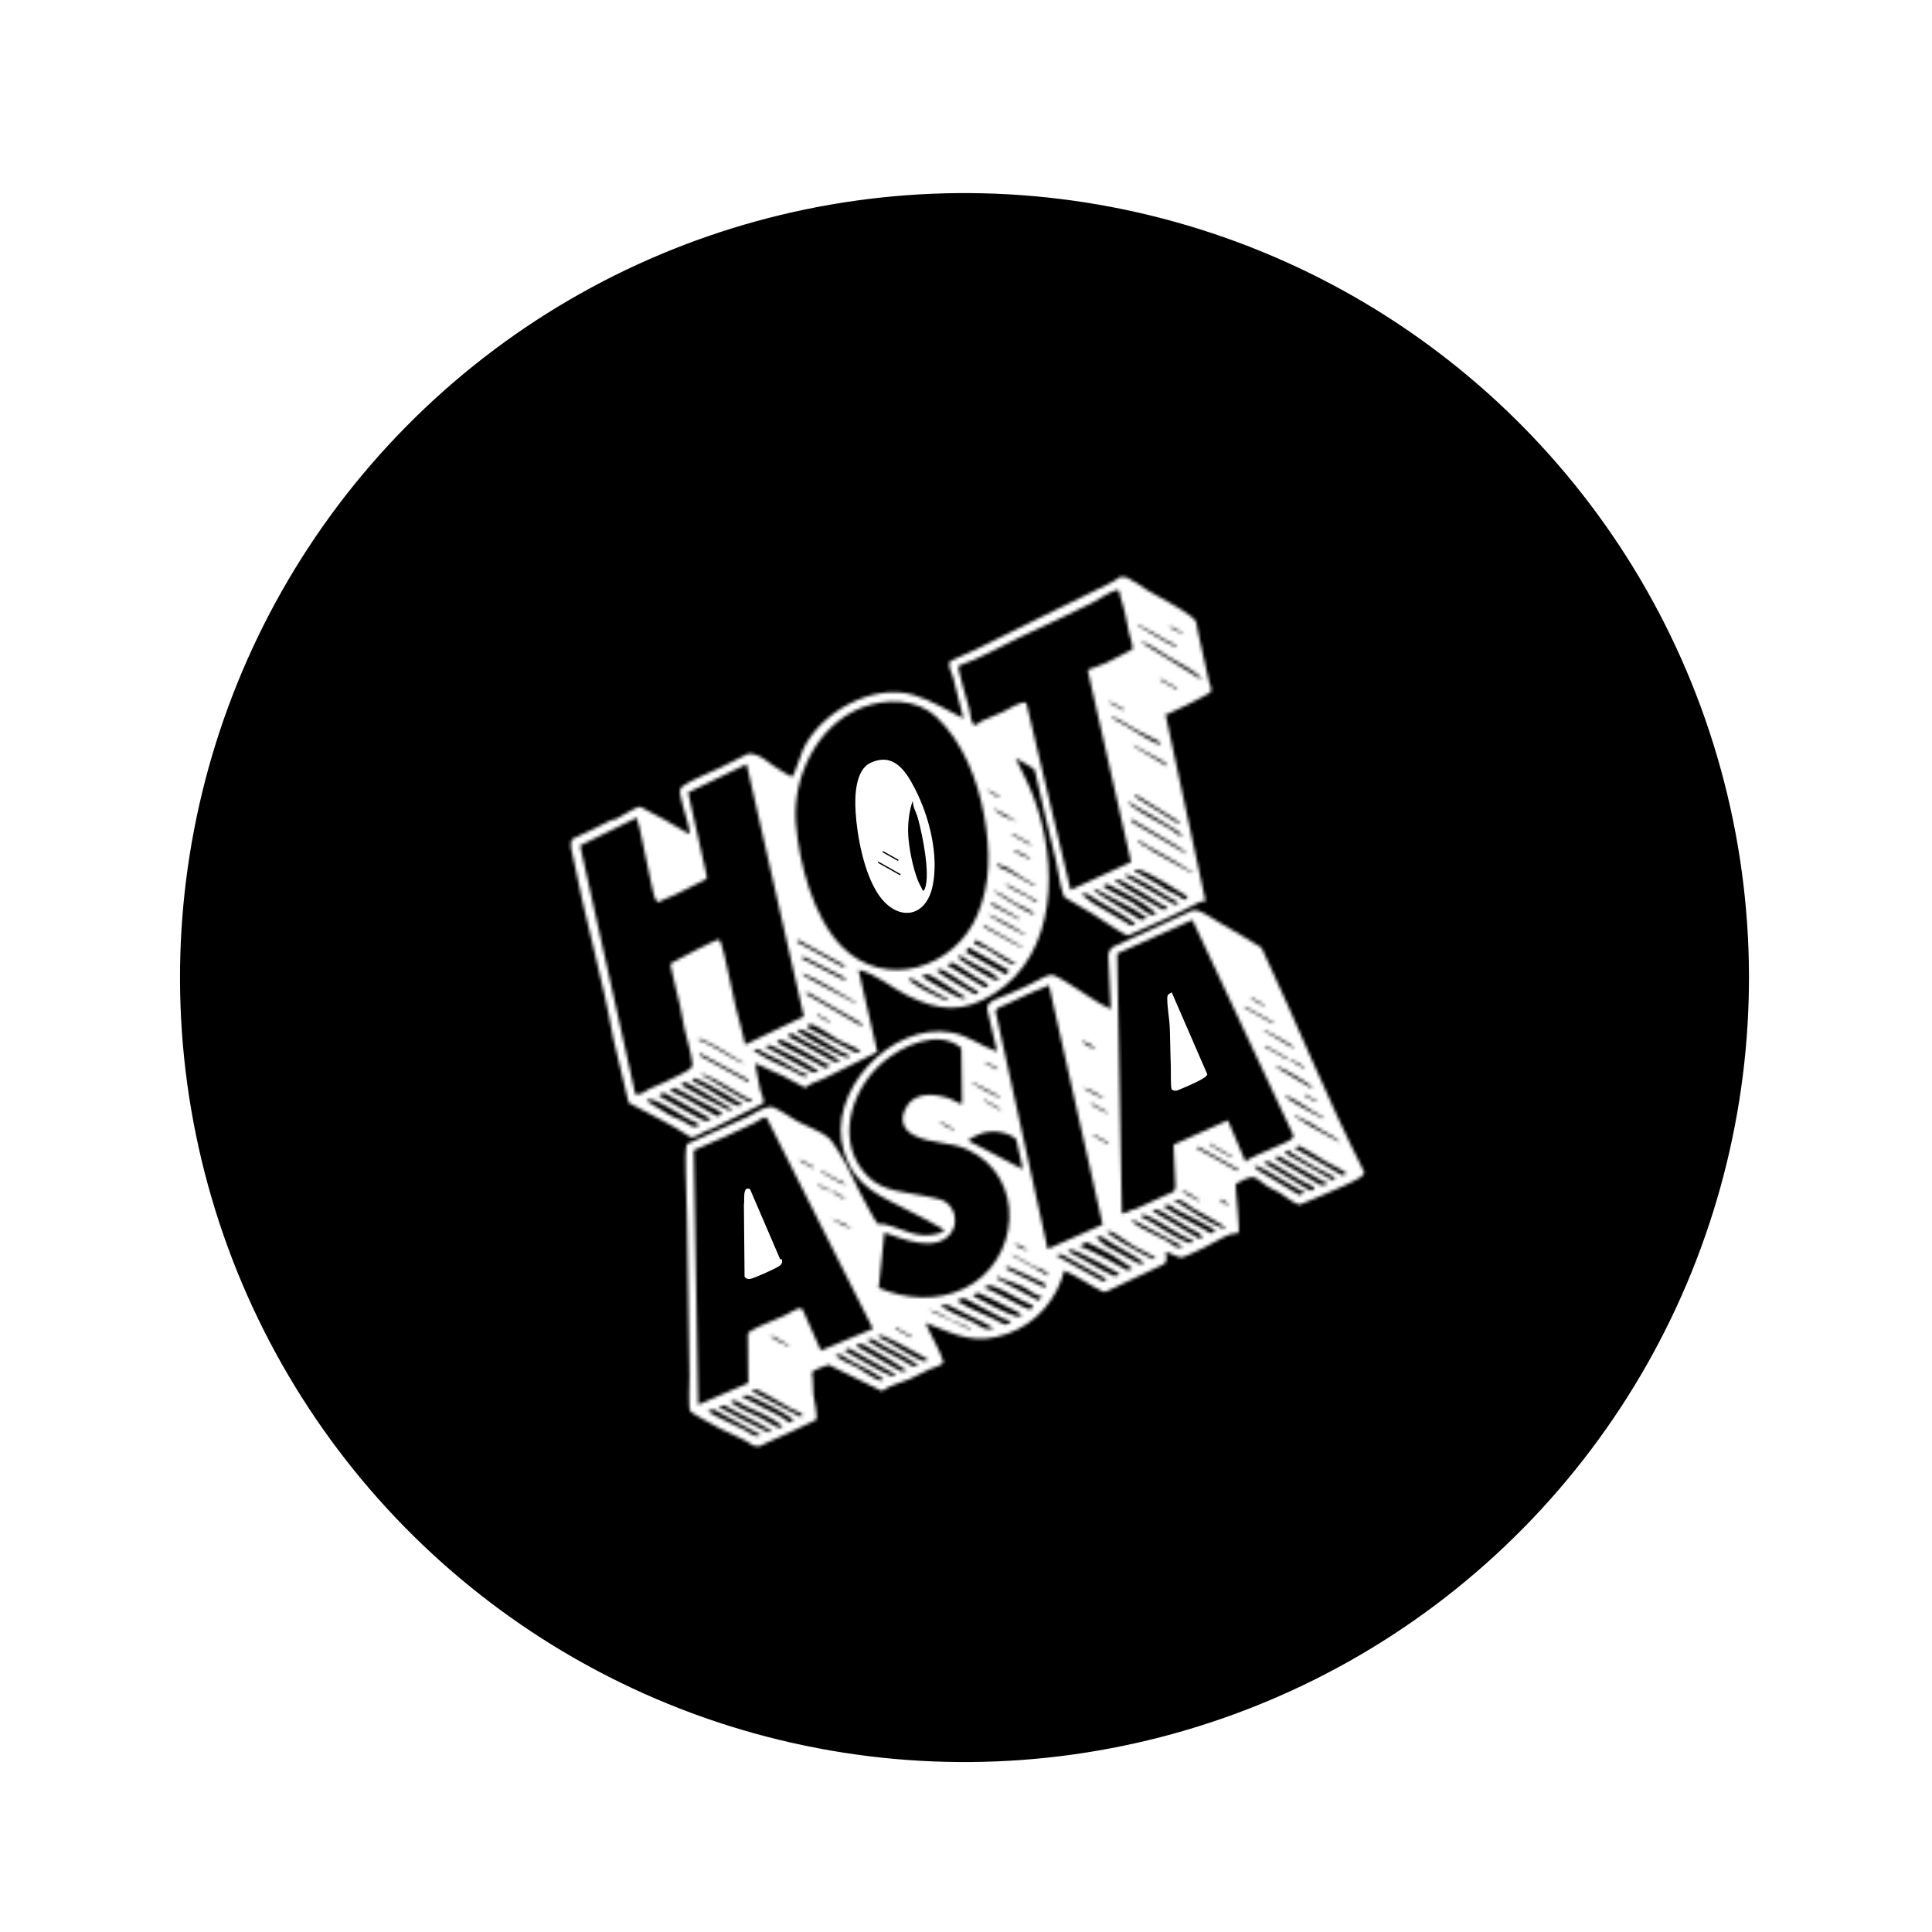
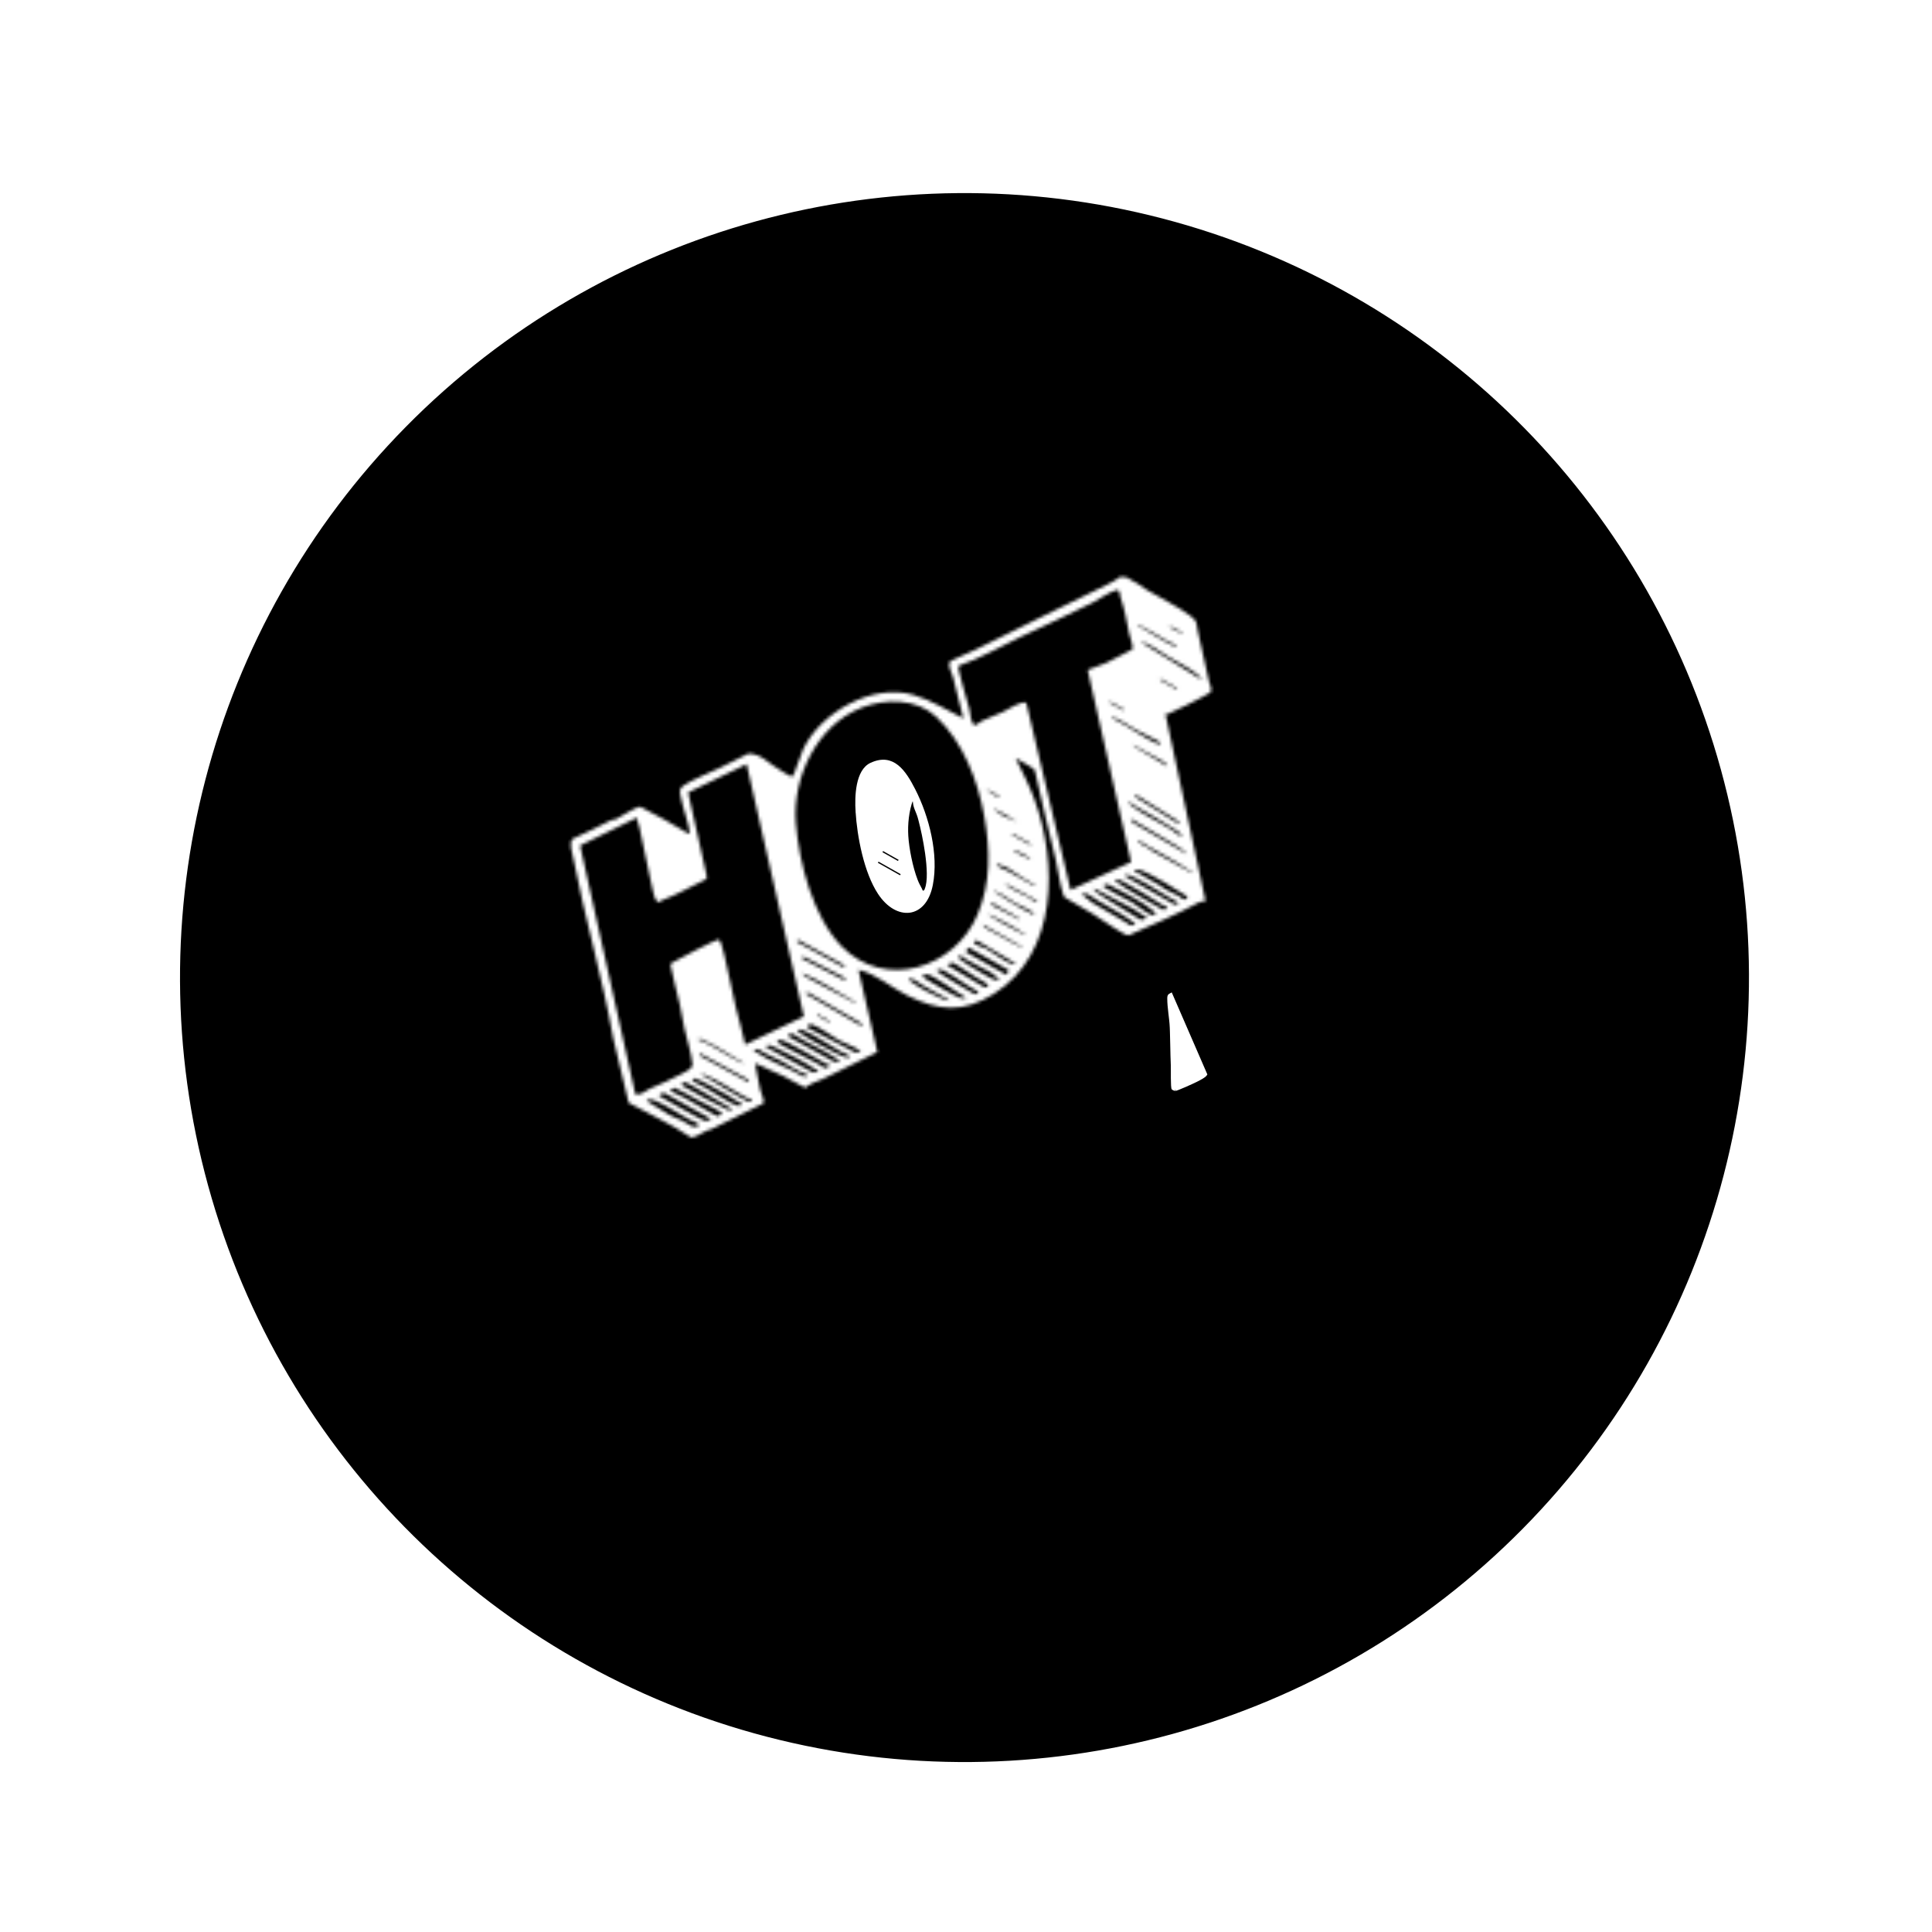
<svg xmlns="http://www.w3.org/2000/svg" width="591" height="591" viewBox="0 0 591 591" fill="none">
  <g filter="url(#filter0_d_3638_210)">
    <circle cx="295.04" cy="295.04" r="239.469" transform="rotate(-15.387 295.04 295.04)" fill="#F6CA21" stroke="black" style="fill:#F6CA21;fill:color(display-p3 0.965 0.792 0.129);fill-opacity:1;stroke:black;stroke-opacity:1;" />
-     <path d="M479.223 308.907C479.523 308.796 479.73 308.809 479.883 308.889C480.044 308.972 480.261 309.187 480.446 309.727C480.757 310.635 480.979 312.422 481.118 314.323C481.222 315.732 481.278 317.163 481.299 318.265L481.308 319.245C481.308 319.444 481.255 319.911 481.169 320.548C481.085 321.172 480.977 321.91 480.876 322.637C480.775 323.357 480.682 324.063 480.631 324.602C480.63 324.612 480.628 324.621 480.627 324.63L480.301 324.415L480.602 325.51C480.605 325.53 480.605 325.55 480.608 325.569C480.616 325.613 480.628 325.673 480.654 325.736C480.676 325.789 480.734 325.911 480.868 325.997L480.892 326.013C480.241 326.794 479.988 327.791 479.843 328.773C479.745 329.439 479.683 330.209 479.601 330.864C479.526 331.467 479.428 332.038 479.26 332.564L479.183 332.786C478.976 333.347 478.503 334.215 477.86 335.257C477.222 336.29 476.436 337.463 475.62 338.624C473.99 340.942 472.266 343.176 471.402 344.118C471.398 344.122 471.385 344.133 471.357 344.154C471.315 344.187 471.255 344.232 471.177 344.288C471.023 344.398 470.813 344.545 470.562 344.716C470.061 345.059 469.409 345.495 468.751 345.929C468.094 346.362 467.433 346.793 466.914 347.124C466.654 347.29 466.432 347.43 466.264 347.533C466.179 347.585 466.111 347.625 466.059 347.655C466.02 347.677 466 347.689 465.992 347.693C465.544 347.88 464.823 348.072 464.138 348.105C463.694 348.126 463.336 348.078 463.075 347.975C463.832 347.171 464.38 346.296 464.864 345.298C466.2 342.545 467.851 337.437 468.65 334.47C469.256 332.224 469.586 329.925 469.959 327.702C470.335 325.465 470.757 323.291 471.546 321.222C471.885 320.331 473.031 317.938 474.242 315.6C474.844 314.435 475.458 313.294 475.988 312.373C476.53 311.432 476.954 310.773 477.184 310.526L477.185 310.524C477.843 309.814 478.589 309.141 479.223 308.907Z" fill="#333333" stroke="black" style="fill:#333333;fill:color(display-p3 0.2 0.2 0.2);fill-opacity:1;stroke:black;stroke-opacity:1;" />
    <path d="M136.063 209.895C136.352 210.635 136.776 211.279 137.202 211.873C137.662 212.515 138.108 213.082 138.463 213.698L138.61 213.966C141.054 218.708 141.878 222.99 142.429 227.348C142.979 231.696 143.26 236.174 144.639 241.175C145.105 242.866 145.342 244.19 145.402 245.198C145.462 246.217 145.339 246.86 145.143 247.235C144.967 247.57 144.73 247.701 144.416 247.715C144.058 247.731 143.568 247.591 142.964 247.254C141.766 246.585 140.331 245.262 139.015 243.618C137.785 242.081 136.688 240.3 136 238.578L135.868 238.234C132.932 230.275 134.414 221.943 135.047 213.887L135.047 213.886C135.097 213.236 135.011 212.657 134.922 212.171C134.828 211.657 134.747 211.309 134.75 210.999C134.753 210.736 134.817 210.557 135.009 210.388C135.19 210.227 135.509 210.057 136.063 209.895Z" fill="#333333" stroke="black" style="fill:#333333;fill:color(display-p3 0.2 0.2 0.2);fill-opacity:1;stroke:black;stroke-opacity:1;" />
    <path d="M274.792 108.166C275.775 107.816 276.695 108.13 277.671 108.748C278.203 109.085 278.717 109.49 279.25 109.898C279.77 110.296 280.313 110.7 280.859 110.983L281.875 111.51L281.866 111.477C282.608 111.838 283.437 112.224 284.03 112.474C284.993 112.88 286.255 113.334 287.559 113.82C288.873 114.31 290.241 114.837 291.449 115.401C291.678 115.508 292.204 115.824 292.904 116.275C293.592 116.718 294.419 117.27 295.234 117.831C296.05 118.391 296.852 118.957 297.49 119.426C298.136 119.9 298.569 120.244 298.708 120.386C298.712 120.392 298.72 120.402 298.731 120.418C298.756 120.455 298.789 120.507 298.832 120.575C298.916 120.71 299.026 120.893 299.155 121.111C299.413 121.546 299.739 122.111 300.059 122.677C300.38 123.244 300.695 123.811 300.932 124.252C301.051 124.473 301.149 124.659 301.218 124.796C301.253 124.866 301.278 124.918 301.295 124.955C301.297 124.959 301.298 124.963 301.299 124.966C301.302 124.997 301.306 125.061 301.3 125.166C301.293 125.29 301.275 125.446 301.247 125.625C301.192 125.983 301.102 126.412 300.995 126.838C300.887 127.264 300.765 127.678 300.649 128.006C300.591 128.17 300.537 128.306 300.489 128.408C300.447 128.499 300.421 128.539 300.415 128.548C300.371 128.596 300.248 128.673 299.978 128.726C299.722 128.777 299.4 128.794 299.045 128.785C298.337 128.768 297.577 128.65 297.105 128.566L297.104 128.566C295.145 128.22 293.122 127.224 291.172 126.171C289.263 125.141 287.382 124.03 285.823 123.579C285.581 123.508 285.357 123.572 285.217 123.63C285.133 123.664 285.054 123.708 284.983 123.751C284.947 123.654 284.908 123.547 284.861 123.423C284.695 122.983 284.455 122.399 284.121 121.994L284.122 121.994C283.072 120.715 281.837 119.621 280.703 118.55C279.556 117.466 278.5 116.394 277.719 115.117C277.444 114.668 276.608 112.995 275.89 111.325C275.532 110.493 275.21 109.679 275.005 109.033C274.902 108.709 274.833 108.441 274.802 108.242C274.797 108.215 274.794 108.189 274.792 108.166Z" fill="#333333" stroke="black" style="fill:#333333;fill:color(display-p3 0.2 0.2 0.2);fill-opacity:1;stroke:black;stroke-opacity:1;" />
    <path d="M122.489 347.7C122.812 347.556 123.371 347.536 124.099 347.65C125.522 347.872 127.197 348.533 127.84 348.861C130.575 350.254 132.286 351.781 133.373 353.396C134.46 355.011 134.95 356.752 135.181 358.62C135.415 360.507 135.383 362.467 135.454 364.572C135.52 366.525 135.675 368.565 136.238 370.644L136.356 371.061C136.411 371.245 136.515 371.463 136.634 371.683C136.757 371.912 136.912 372.174 137.084 372.452C137.426 373.007 137.851 373.654 138.249 374.269C138.651 374.89 139.024 375.478 139.278 375.936C139.314 376 139.343 376.062 139.373 376.118C137.136 375.979 134.97 374.749 133.118 372.976C131.089 371.035 129.5 368.499 128.682 366.238L128.484 365.656C128.041 364.285 127.737 362.802 127.446 361.308C127.159 359.828 126.883 358.33 126.493 356.968L126.319 356.394C125.908 355.113 124.906 353.414 124.015 351.921C123.562 351.161 123.134 350.448 122.801 349.838C122.458 349.21 122.256 348.759 122.206 348.502C122.15 348.205 122.184 348.031 122.229 347.933C122.271 347.842 122.346 347.764 122.489 347.7Z" fill="#333333" stroke="black" style="fill:#333333;fill:color(display-p3 0.2 0.2 0.2);fill-opacity:1;stroke:black;stroke-opacity:1;" />
    <path d="M369.313 151.66C370.327 151.818 371.121 152.733 371.757 154.104C372.452 155.605 372.85 157.431 373.115 158.677C373.222 159.181 373.274 159.736 373.313 160.328C373.35 160.906 373.375 161.546 373.428 162.152C373.505 163.045 373.65 163.971 374.032 164.8L373.363 164.766L372.491 164.721L372.893 165.496C373.516 166.693 373.485 167.951 373.255 169.252C373.14 169.908 372.98 170.543 372.835 171.194C372.693 171.832 372.567 172.479 372.541 173.1C372.461 175.06 373.122 177.892 373.661 179.907C373.401 179.898 373.081 179.876 372.754 179.844C372.375 179.807 371.996 179.761 371.707 179.719C371.632 179.708 371.564 179.695 371.505 179.685C371.506 179.623 371.509 179.55 371.512 179.46C371.516 179.308 371.52 179.118 371.501 178.934C371.482 178.756 371.437 178.527 371.303 178.326L371.301 178.323L370.603 177.283C367.198 172.131 365.117 167.702 366.175 161.113C366.45 159.407 367.058 157.842 367.707 156.238C368.299 154.776 368.925 153.274 369.313 151.66Z" fill="#333333" stroke="black" style="fill:#333333;fill:color(display-p3 0.2 0.2 0.2);fill-opacity:1;stroke:black;stroke-opacity:1;" />
    <path d="M446.371 173.819C446.338 174.524 446.512 175.16 446.726 175.743C446.802 175.948 446.884 176.15 446.963 176.345C447.044 176.543 447.121 176.733 447.195 176.925C447.34 177.307 447.458 177.673 447.516 178.046C447.635 178.806 447.539 179.499 447.403 180.186C447.29 180.761 447.133 181.392 447.113 182.002L447.113 182.263C447.121 182.483 447.209 182.679 447.287 182.818C447.319 182.876 447.356 182.931 447.392 182.984C447.262 183.006 447.119 183.034 446.986 183.074C446.833 183.119 446.606 183.203 446.443 183.385C446.283 183.564 446.309 183.769 446.326 183.847C446.344 183.926 446.377 183.987 446.391 184.011C446.421 184.064 446.461 184.117 446.481 184.144C446.535 184.217 446.584 184.281 446.626 184.355C446.709 184.501 446.711 184.583 446.671 184.66L446.67 184.661L446.666 184.669C446.673 184.654 446.66 184.677 446.596 184.77C446.542 184.848 446.468 184.952 446.38 185.073C446.204 185.316 445.976 185.625 445.745 185.933C445.514 186.242 445.281 186.549 445.097 186.787C445.005 186.906 444.926 187.006 444.866 187.08C444.819 187.139 444.794 187.168 444.787 187.177C444.352 187.576 443.623 187.986 442.725 188.321C441.833 188.653 440.809 188.898 439.813 188.988C438.813 189.08 437.873 189.013 437.13 188.751C436.409 188.497 435.898 188.072 435.652 187.439C435.655 187.424 435.663 187.389 435.69 187.329C435.749 187.201 435.861 187.031 436.033 186.82C436.376 186.401 436.889 185.904 437.467 185.383C438.043 184.865 438.66 184.342 439.211 183.868C439.749 183.404 440.241 182.971 440.527 182.654L440.529 182.652C440.666 182.5 441.087 181.955 441.479 181.437C441.874 180.915 442.28 180.37 442.39 180.205L442.39 180.203C442.797 179.586 443.118 178.883 443.414 178.192C443.715 177.488 443.987 176.803 444.312 176.157C444.828 175.134 445.437 174.297 446.371 173.819Z" fill="#333333" stroke="black" style="fill:#333333;fill:color(display-p3 0.2 0.2 0.2);fill-opacity:1;stroke:black;stroke-opacity:1;" />
    <mask id="path-8-inside-1_3638_210" fill="white">
      <path d="M229.492 119.421C244.199 125.765 253.971 135.55 262.575 149.27C264.689 152.641 270.956 163.396 271.746 166.729C271.939 167.545 271.438 167.747 271.402 168.424C271.92 168.324 272.56 167.819 272.997 168.33C273.366 168.763 274.836 172.084 275.281 173.011C275.727 173.937 275.458 174.885 275.86 175.692C276.334 176.642 281.881 183.303 282.953 184.269C291.166 191.68 303.484 191.596 311.689 184.034C312.281 183.49 317.993 176.173 318.18 175.677C318.508 174.808 318.199 173.801 318.478 173.141C319.161 171.538 320.591 170.535 321.032 168.575C321.56 166.22 321.612 160.229 320.504 158.107L322.111 158.189C320.996 156.758 322.387 155.956 322.415 155.578C322.572 153.531 320.066 138.319 319.214 135.956C318.246 133.266 313.575 127.71 313.433 126.462C313.164 124.061 320.642 126.82 321.692 127.167C343.284 134.266 354.932 147.768 361.739 169.227C365.559 181.259 366.113 199.95 377.653 206.991C389.192 214.032 396.276 202.915 404.9 197.092C409.86 193.74 420.439 187.644 426.257 187.431C427.012 187.403 429.031 187.691 429.464 188.207C430.07 188.925 429.133 189.12 428.824 189.48C427.704 190.785 426.458 191.398 425.392 192.529C417.194 201.25 412.415 212.363 412.031 224.391C411.912 228.155 412.714 238.58 414.187 241.735C416.694 247.113 423.173 249.203 427.389 244.323C427.794 243.851 430.042 239.099 430.058 238.793C430.101 237.907 429.593 236.987 429.414 236.125L430.526 236.354C430.265 235.52 430.024 234.701 430.081 233.811C430.277 230.577 433.656 219.844 435.856 217.575C436.686 216.721 437.765 216.117 438.82 215.599C441.463 215.518 440.588 226.219 440.728 228.231C441.735 242.325 448.221 249.989 453.888 262.09C464.19 284.102 465.336 303.075 462.555 326.993C462.05 331.339 460.594 335.984 461.206 340.134L459.961 339.423C459.736 345.441 457.634 352.203 455.766 358.011C449.763 376.673 442.808 389.238 430.529 405.139C429.787 406.101 425.775 410.528 425.667 410.886C425.612 411.071 426.35 411.594 426.314 411.656C425.396 413.25 415.227 421.761 413.199 423.538C398.814 436.139 381.565 446.63 363.799 453.204C361.111 454.199 356.559 455.064 354.18 456.397C353.808 456.606 354.005 457.166 354.134 457.48C353.355 457.944 353.629 456.84 353.355 456.709C353.14 456.604 349.796 458.181 348.868 458.41C347.532 458.735 345.885 458.352 344.511 459.079L345.408 460.412C344.247 461.219 344.371 459.897 343.953 459.863C334.944 461.574 325.869 463.95 316.831 465.346C308.454 466.639 298.541 466.701 290.59 466.579C280.507 466.429 270.446 465.859 260.555 463.844C258.489 463.422 256.041 461.266 253.871 462.838C253.721 462.773 254.157 461.932 254.047 461.819C253.815 461.592 248.725 460.332 247.756 460.064C239.154 457.689 229.67 454.247 221.493 450.393C220.737 450.034 219.349 448.285 218.987 448.2C218.376 448.061 217.532 448.69 217.143 448.511C216.924 448.407 216.919 447.561 216.612 447.332C216.005 446.879 214.753 447.065 214.059 446.641C212.711 445.825 205.586 440.018 205.026 439.87C204.466 439.722 203.797 440.256 203.249 440.115C202.515 439.93 200.862 437.566 200.158 437.066C199.453 436.565 199.557 437.136 197.669 435.684C182.288 423.871 169.919 410.774 158.238 395.441C157.466 394.425 156.878 392.403 156.152 391.75C155.771 391.404 154.773 392.516 154.094 391.029C156.08 389.984 152.643 387.681 151.573 385.989C143.271 372.843 136.74 354.042 138.279 338.511C138.658 334.708 139.751 329.379 141.041 325.076C142.332 320.773 146.487 312.534 146.093 308.387C145.905 306.414 143.647 304.005 146.617 304.189C150.699 304.443 153.136 313.512 153.696 316.893C155.101 325.35 151.357 340.264 159.116 346.448C163.406 349.867 168.903 348.312 171.208 343.444C171.843 342.109 174.326 335.517 174.579 334.144C174.776 333.088 175.166 327.343 174.598 326.895L173.401 328.284C172.244 326.181 174.147 326.971 174.438 326.102C174.693 325.353 174.505 321.282 174.571 320.019C174.605 319.373 175.067 318.78 175.089 318.302C175.126 317.455 173.959 316.467 175.142 315.357C175.173 315.2 172.152 315.544 175.156 313.499L173.803 312.589C172.909 307.356 172.153 301.549 171.005 296.412C166.85 277.832 160.073 259.656 159.048 240.623C158.416 228.853 160.01 211.961 163.266 200.668C165.536 192.8 172.337 182.333 171.165 174.012C170.838 171.686 168.483 168.212 169.664 166.514C170.089 165.904 170.117 165.907 170.71 166.311C173.039 167.901 175.891 170.1 177.573 172.36C185.075 182.463 180.688 196.117 183.968 207.053C187.577 219.09 199.645 219.637 207.484 210.824C208.949 209.176 213.603 201.769 214.334 199.767C216.153 194.783 216.542 189.033 217.155 184.137C219.396 166.325 214.221 130.862 196.712 120.827C196.128 120.495 190.173 117.402 189.793 117.289C188.376 116.858 186.155 117.453 184.79 116.594C181.082 114.25 185.622 113.514 187.978 113.178C203.212 111 215.699 113.472 229.498 119.425L229.492 119.421Z" />
    </mask>
    <path d="M229.492 119.421C244.199 125.765 253.971 135.55 262.575 149.27C264.689 152.641 270.956 163.396 271.746 166.729C271.939 167.545 271.438 167.747 271.402 168.424C271.92 168.324 272.56 167.819 272.997 168.33C273.366 168.763 274.836 172.084 275.281 173.011C275.727 173.937 275.458 174.885 275.86 175.692C276.334 176.642 281.881 183.303 282.953 184.269C291.166 191.68 303.484 191.596 311.689 184.034C312.281 183.49 317.993 176.173 318.18 175.677C318.508 174.808 318.199 173.801 318.478 173.141C319.161 171.538 320.591 170.535 321.032 168.575C321.56 166.22 321.612 160.229 320.504 158.107L322.111 158.189C320.996 156.758 322.387 155.956 322.415 155.578C322.572 153.531 320.066 138.319 319.214 135.956C318.246 133.266 313.575 127.71 313.433 126.462C313.164 124.061 320.642 126.82 321.692 127.167C343.284 134.266 354.932 147.768 361.739 169.227C365.559 181.259 366.113 199.95 377.653 206.991C389.192 214.032 396.276 202.915 404.9 197.092C409.86 193.74 420.439 187.644 426.257 187.431C427.012 187.403 429.031 187.691 429.464 188.207C430.07 188.925 429.133 189.12 428.824 189.48C427.704 190.785 426.458 191.398 425.392 192.529C417.194 201.25 412.415 212.363 412.031 224.391C411.912 228.155 412.714 238.58 414.187 241.735C416.694 247.113 423.173 249.203 427.389 244.323C427.794 243.851 430.042 239.099 430.058 238.793C430.101 237.907 429.593 236.987 429.414 236.125L430.526 236.354C430.265 235.52 430.024 234.701 430.081 233.811C430.277 230.577 433.656 219.844 435.856 217.575C436.686 216.721 437.765 216.117 438.82 215.599C441.463 215.518 440.588 226.219 440.728 228.231C441.735 242.325 448.221 249.989 453.888 262.09C464.19 284.102 465.336 303.075 462.555 326.993C462.05 331.339 460.594 335.984 461.206 340.134L459.961 339.423C459.736 345.441 457.634 352.203 455.766 358.011C449.763 376.673 442.808 389.238 430.529 405.139C429.787 406.101 425.775 410.528 425.667 410.886C425.612 411.071 426.35 411.594 426.314 411.656C425.396 413.25 415.227 421.761 413.199 423.538C398.814 436.139 381.565 446.63 363.799 453.204C361.111 454.199 356.559 455.064 354.18 456.397C353.808 456.606 354.005 457.166 354.134 457.48C353.355 457.944 353.629 456.84 353.355 456.709C353.14 456.604 349.796 458.181 348.868 458.41C347.532 458.735 345.885 458.352 344.511 459.079L345.408 460.412C344.247 461.219 344.371 459.897 343.953 459.863C334.944 461.574 325.869 463.95 316.831 465.346C308.454 466.639 298.541 466.701 290.59 466.579C280.507 466.429 270.446 465.859 260.555 463.844C258.489 463.422 256.041 461.266 253.871 462.838C253.721 462.773 254.157 461.932 254.047 461.819C253.815 461.592 248.725 460.332 247.756 460.064C239.154 457.689 229.67 454.247 221.493 450.393C220.737 450.034 219.349 448.285 218.987 448.2C218.376 448.061 217.532 448.69 217.143 448.511C216.924 448.407 216.919 447.561 216.612 447.332C216.005 446.879 214.753 447.065 214.059 446.641C212.711 445.825 205.586 440.018 205.026 439.87C204.466 439.722 203.797 440.256 203.249 440.115C202.515 439.93 200.862 437.566 200.158 437.066C199.453 436.565 199.557 437.136 197.669 435.684C182.288 423.871 169.919 410.774 158.238 395.441C157.466 394.425 156.878 392.403 156.152 391.75C155.771 391.404 154.773 392.516 154.094 391.029C156.08 389.984 152.643 387.681 151.573 385.989C143.271 372.843 136.74 354.042 138.279 338.511C138.658 334.708 139.751 329.379 141.041 325.076C142.332 320.773 146.487 312.534 146.093 308.387C145.905 306.414 143.647 304.005 146.617 304.189C150.699 304.443 153.136 313.512 153.696 316.893C155.101 325.35 151.357 340.264 159.116 346.448C163.406 349.867 168.903 348.312 171.208 343.444C171.843 342.109 174.326 335.517 174.579 334.144C174.776 333.088 175.166 327.343 174.598 326.895L173.401 328.284C172.244 326.181 174.147 326.971 174.438 326.102C174.693 325.353 174.505 321.282 174.571 320.019C174.605 319.373 175.067 318.78 175.089 318.302C175.126 317.455 173.959 316.467 175.142 315.357C175.173 315.2 172.152 315.544 175.156 313.499L173.803 312.589C172.909 307.356 172.153 301.549 171.005 296.412C166.85 277.832 160.073 259.656 159.048 240.623C158.416 228.853 160.01 211.961 163.266 200.668C165.536 192.8 172.337 182.333 171.165 174.012C170.838 171.686 168.483 168.212 169.664 166.514C170.089 165.904 170.117 165.907 170.71 166.311C173.039 167.901 175.891 170.1 177.573 172.36C185.075 182.463 180.688 196.117 183.968 207.053C187.577 219.09 199.645 219.637 207.484 210.824C208.949 209.176 213.603 201.769 214.334 199.767C216.153 194.783 216.542 189.033 217.155 184.137C219.396 166.325 214.221 130.862 196.712 120.827C196.128 120.495 190.173 117.402 189.793 117.289C188.376 116.858 186.155 117.453 184.79 116.594C181.082 114.25 185.622 113.514 187.978 113.178C203.212 111 215.699 113.472 229.498 119.425L229.492 119.421Z" fill="#333333" stroke="black" style="fill:#333333;fill:color(display-p3 0.2 0.2 0.2);fill-opacity:1;stroke:black;stroke-opacity:1;" stroke-width="2" mask="url(#path-8-inside-1_3638_210)" />
    <mask id="path-9-inside-2_3638_210" fill="white">
      <path d="M345.877 173.401C348.12 174.411 348.937 175.329 350.759 176.435C354.94 178.972 360.523 181.616 364.305 184.514C366.534 186.224 365.857 186.783 366.401 189.05C367.624 194.16 368.741 199.259 369.805 204.387C369.998 205.314 370.765 206.457 370.413 207.634C370.246 208.036 363.967 211.209 362.962 211.7C361.127 212.601 359.213 213.544 357.341 214.352C357.029 214.487 356.815 214.449 356.5 214.418L368.77 271.661L367.061 271.892C360.001 275.704 352.619 278.885 345.259 282.096C344.755 282.106 344.342 281.898 343.915 281.667C340.702 279.953 337.344 277.44 334.211 275.497C331.459 273.792 328.605 272.215 325.817 270.566C325.44 270.333 325.372 269.947 325.245 269.569C324.136 266.3 323.757 262.468 322.977 259.101C320.845 249.909 318.444 240.766 316.53 231.543C316.329 231.011 311.555 228.412 310.655 227.887C312.647 231.993 314.808 236.109 316.386 240.406C323.584 259.997 323.684 287.62 303.993 300.03C294.581 305.96 287.113 305.259 277.509 300.495C272.451 297.986 268.213 293.985 262.598 292.649L268.38 317.822L251.806 326.017C250.001 326.776 247.738 327.464 246.311 328.732L239.443 325.067C236.542 323.959 233.833 322.336 230.955 321.287L232.409 328.704C232.449 329.836 234.1 332.747 233.453 333.538L217.658 341.391C215.906 341.625 213.357 343.706 211.849 343.918C211.551 343.96 211.291 343.881 211.046 343.72C205.126 339.681 198.548 336.823 192.307 333.339L187.61 313.699C184.328 295.125 178.912 276.89 175.358 258.437C175.044 256.808 173.905 253.73 175.236 252.594C179.238 250.9 183.034 248.789 186.946 246.903C187.404 246.683 187.929 246.81 188.363 246.608C190.059 245.807 194.548 242.708 195.899 242.809C200.818 245.226 205.598 248.069 210.344 250.858L211.044 251.028C210.553 247.264 209.016 243.68 208.294 239.974C208.003 238.478 207.615 237.442 208.853 236.488C211.033 234.811 217.404 232.266 220.278 230.865C223.205 229.438 226.071 227.905 229.008 226.502C230.078 226.583 230.993 226.762 231.986 227.187C233.667 227.904 235.12 229.3 236.539 230.209C237.391 230.755 241.849 233.809 242.431 233.543C242.844 233.356 245.115 226.372 245.72 225.114C251.157 213.811 267.012 204.917 279.427 208.576C284.904 210.19 289.647 213.282 294.713 215.767C293.508 211.564 292.714 207.317 291.532 203.105C291.185 201.864 289.617 199.277 290.751 198.215C293.258 196.947 295.91 195.958 298.436 194.727C311.941 188.149 325.244 181.273 338.78 174.798C340.126 174.154 341.622 173.272 342.837 172.399C342.965 172.355 344.794 172.652 345.033 172.741C345.419 172.882 345.614 173.279 345.885 173.398L345.877 173.401ZM346.395 194.642C346.85 193.975 345.599 190.731 345.401 189.719C344.604 185.658 344.054 182.452 342.691 178.458C342.511 177.926 342.716 176.374 341.629 176.493C339.965 176.678 336.008 179.434 334.283 180.313C326.976 184.04 319.51 187.323 312.144 190.843C305.851 193.852 299.806 197.408 293.176 199.7C292.795 200.315 296.058 211.17 296.501 212.864C296.783 213.94 296.954 217.499 298.141 217.833C298.976 217.8 299.59 216.833 300.292 216.566C302.432 215.755 304.618 214.82 306.822 213.771C307.718 213.345 313.318 209.806 313.982 211.157L327.484 268.246L346 259.696L332.717 200.936C334.534 200.171 336.428 199.65 338.236 198.865C341.035 197.647 343.634 195.934 346.395 194.642ZM359.987 193.814C359.073 192.76 357.812 192.477 356.724 191.876C354.226 190.491 351.467 188.626 348.93 187.463C348.564 187.296 348.32 186.941 347.853 187.192C351.459 189.127 355.22 191.862 358.91 193.543C359.277 193.71 359.52 194.065 359.987 193.814ZM263.653 212.436C249.951 217.717 242.326 233.763 243.447 247.756C244.424 259.933 248.686 276.504 257.406 285.45C270.631 299.014 292.056 292.28 299.032 275.776C303.15 266.033 302.916 255.952 301.102 245.704C299.162 234.763 294.615 222.945 286.376 215.24C280.421 209.671 270.935 209.631 263.653 212.436ZM361.774 189.91C361.755 189.383 361.324 189.356 360.989 189.129C360.076 188.505 358.577 187.564 357.442 187.688L361.774 189.91ZM357.183 196.76C355.617 195.826 353.907 194.544 352.327 193.676C351.98 193.486 349.848 192.4 349.704 192.377C349.573 192.359 349.249 192.428 349.346 192.615C355.449 196.413 361.564 200.188 367.644 203.953C367.351 203.21 366.25 202.262 365.623 201.804C363.226 200.056 359.801 198.32 357.183 196.76ZM228.381 229.752L210.481 238.426L216.277 264.39L215.819 265.027C211.388 267.109 207.11 269.706 202.529 271.388C201.848 271.639 201.545 272.723 200.544 271.128C200.055 270.351 199.417 267.032 199.143 265.848C197.875 260.303 196.79 254.665 195.621 249.159C195.397 248.106 194.879 247.18 194.789 246.116L177.446 254.659L194.349 330.756C196.03 331.12 197.261 329.753 198.655 329.115C201.891 327.635 205.289 326.298 208.419 324.565C209.525 323.952 211.95 322.949 211.825 321.57C211.514 318.118 210.102 313.975 209.362 310.568C208.845 308.18 208.49 305.704 207.952 303.292C207.048 299.246 205.876 295.248 205.106 291.171L205.339 290.631C207.039 289.69 219.208 283.149 219.974 283.434C220.472 283.619 221.409 287.565 221.626 288.429C222.904 293.552 223.816 298.853 225.026 303.977C225.943 307.86 227.189 311.661 227.942 315.572L245.901 306.925L228.386 229.748L228.381 229.752ZM355.035 203.652L354.838 203.997L359.922 206.868L360.119 206.523L355.035 203.652ZM339.62 210.594L339.422 210.939L343.653 213.334L343.851 212.989L339.62 210.594ZM347.292 219.135C345.029 217.886 343.044 216.303 340.572 215.396C339.788 215.107 340.012 215.245 340.378 215.734C345.448 218.189 349.842 221.908 355.094 223.922L354.499 222.809C352.08 221.66 349.627 220.428 347.292 219.135ZM357.181 230.465L356.251 229.156L346.456 223.737L347.241 224.519L357.181 230.465ZM305.402 239.025C305.36 238.997 304.934 239.083 304.672 238.944L301.48 237.255C301.994 237.851 304.531 239.576 305.152 239.656C305.65 239.718 305.59 239.147 305.402 239.025ZM311.147 247.402C309.19 246.265 307.241 244.864 305.177 243.924C304.811 243.757 304.567 243.402 304.1 243.653L306.921 245.584L311.148 247.405L311.147 247.402ZM347.529 239.137L347.172 239.703L360.4 247.947L360.757 247.381L347.529 239.137ZM309.775 250.981L309.577 251.325L315.165 254.487L315.362 254.142L309.775 250.981ZM347.494 242.692C346.891 242.334 345.839 241.147 345.077 241.624C349.078 244.992 353.952 247.031 358.353 249.784C358.81 250.069 361.033 251.871 361.208 251.843C362.405 251.653 359.708 249.899 359.49 249.753C355.934 247.363 351.281 244.933 347.493 242.69L347.494 242.692ZM315.148 258.83C315.129 258.302 314.698 258.275 314.363 258.048C313.057 257.154 311.542 256.508 310.067 255.956C309.735 256.56 314.68 258.554 315.148 258.827L315.148 258.83ZM363.133 257.298C362.252 256.073 360.34 255.006 358.983 254.165C354.663 251.487 350.165 249.037 345.819 246.402L346.401 247.539L363.133 257.298ZM313.142 264.694C311.462 263.66 309.76 262.604 308.152 261.456L304.938 260.217C304.517 261.069 307.779 262.152 308.272 262.423C311.002 263.924 313.675 265.528 316.407 267.025C316.77 266.637 316.155 266.464 315.922 266.303C314.997 265.66 313.996 265.217 313.142 264.694ZM350.44 254.41C349.663 253.957 348.918 253.27 348.038 252.914C348.507 254.566 351.209 254.914 352.396 256.271L364.739 263.12C364.717 262.594 364.286 262.57 363.954 262.342C359.654 259.404 354.916 257.017 350.444 254.412L350.44 254.41ZM244.063 283.477L243.724 284.089L258.086 291.915L258.424 291.304L244.063 283.477ZM317.316 271.899C317.593 271.481 309.255 267.172 308.633 266.887C308.265 266.718 308.022 266.365 307.556 266.616C309.72 268.247 312.303 269.192 314.644 270.494C315.035 270.711 316.953 272.443 317.316 271.899ZM316.326 275.588C316.681 275.024 311.147 272.579 310.688 272.315C308.9 271.282 307.152 269.865 305.197 268.973C304.83 268.806 304.586 268.451 304.12 268.702C307.634 270.856 311.505 273.618 315.249 275.318C315.616 275.485 315.86 275.839 316.326 275.588ZM311.943 277.365C311.924 276.837 311.492 276.81 311.158 276.583C308.723 274.919 305.834 273.808 303.457 272.019L303.404 272.886L311.943 277.365ZM245.646 288.533L245.297 289.202L258.299 295.875L258.648 295.206L245.646 288.533ZM354.772 266.818C356.515 268.262 358.654 269.09 360.638 270.088C361.22 270.382 361.65 271.278 362.512 271.14C363.854 270.928 363.112 270.229 362.411 269.735C360.049 268.062 351.735 263.236 349.181 262.281C348.887 262.17 346.35 261.529 347.076 262.427L354.769 266.819L354.772 266.818ZM360.653 272.213C356.252 269.885 351.868 266.737 347.395 264.616C346.653 264.264 344.506 263.051 344.064 263.974L359.191 272.647C359.724 272.928 360.109 272.329 360.65 272.214L360.653 272.213ZM313.521 282.058C313.502 281.53 313.07 281.503 312.736 281.276C309.554 279.102 305.991 277.489 302.602 275.666C302.621 276.194 303.052 276.22 303.387 276.448C306.427 278.524 310.313 280.176 313.521 282.058ZM349.623 269.155C348.636 268.598 342.288 264.878 341.848 264.923C341.541 264.953 341.334 265.335 341.015 265.383C345.557 268.741 350.739 271.274 355.596 274.195C356.117 274.724 357.505 273.712 356.926 273.251C356.889 273.221 356.361 273.312 356.012 273.094C353.787 271.7 351.941 270.47 349.624 269.158L349.623 269.155ZM353.562 275.59C353.792 275.165 350.202 272.727 349.679 272.386C347.686 271.097 345.028 269.651 342.899 268.555C342.311 268.252 338.977 266.462 338.743 266.444C338.374 266.414 337.873 266.914 337.432 266.936C337.117 267.342 345.514 271.563 346.294 272.024C347.775 272.899 351.007 275.546 352.366 275.947C352.684 276.042 353.524 275.657 353.562 275.59ZM350.777 276.926C351.06 276.521 347.485 274.854 347.21 274.343L334.802 267.797C334.252 268.318 335.955 269.312 336.279 269.533C340.406 272.342 344.875 274.686 349.048 277.431L350.777 276.929L350.777 276.926ZM347.268 278.747C347.262 278.258 346.933 278.269 346.652 278.061C342.324 274.835 337.151 272.585 332.709 269.498L330.654 269.368L334.126 272.118C337.543 274.124 340.963 276.102 344.378 278.114C345.472 278.759 345.59 279.571 347.268 278.747ZM262.016 303.063L261.231 302.282C255.954 299.385 251.012 295.948 245.405 293.684L246.111 294.604L262.016 303.063ZM312.799 285.668L300.595 278.781L301.273 279.745C304.749 281.448 308.226 283.8 311.722 285.397C312.089 285.567 312.332 285.919 312.799 285.668ZM310.767 290.784L298.795 283.679C298.034 283.37 298.499 284.268 297.837 284.384C297.737 284.788 301.337 286.015 301.801 286.266C303.676 287.283 307.683 290.393 309.487 290.869C309.978 290.998 310.293 290.989 310.767 290.784ZM246.924 299.453L246.571 300.055L263.434 309.801L263.787 309.199L246.924 299.453ZM296.224 285.817L295.435 287.197L307.834 294.179L308.623 292.799L296.224 285.817ZM294.016 288.317C293.643 288.221 293.028 288.703 293.088 288.96C293.128 289.14 295.692 290.857 296.106 291.125C297.311 291.899 303.302 295.498 304.237 295.733C304.838 295.884 305.221 295.79 305.784 295.575L303.069 293.464C300.386 292.053 297.412 290.583 294.815 289.066C294.47 288.865 294.071 288.331 294.017 288.32L294.016 288.317ZM302.347 297.658C302.519 297.357 301.238 296.553 300.983 296.324C299.253 295.794 292.158 290.319 291.068 290.511C290.601 290.594 290.18 291.092 289.683 291.183L301.153 298.015C301.399 298.167 302.316 297.713 302.347 297.658ZM296.129 297.554C294.778 296.683 288.609 292.43 287.5 292.493C287.145 292.514 286.81 292.866 286.44 292.927C290.037 295.58 294.144 297.661 297.979 300.021C298.495 300.306 299.102 299.908 299.41 299.464C298.338 298.816 297.18 298.231 296.131 297.554L296.129 297.554ZM290.392 302.085C290.552 301.833 285.734 299.366 285.264 299.094C284.285 298.525 283.359 298.022 282.378 297.474C280.972 296.684 279.637 295.247 277.919 295.272C277.987 295.778 278.42 296.029 278.781 296.312C281.008 298.045 284.985 300.151 287.616 301.259C288.011 301.424 290.217 302.365 290.393 302.088L290.392 302.085ZM295.597 301.223C293.574 300.21 285.024 293.924 283.447 294.042C282.97 294.076 282.464 294.341 281.987 294.441C281.925 294.518 283.246 295.476 283.446 295.61C284.916 296.579 292.882 301.204 294.064 301.388C294.474 301.452 295.154 301.245 295.597 301.223ZM215.437 314.294C215.138 314.166 214.248 313.712 214.099 313.69C213.605 313.621 213.66 314.199 213.849 314.321C213.891 314.349 214.317 314.263 214.579 314.402C215.526 314.908 216.509 315.296 217.399 315.763C220.353 317.316 223.409 319.479 226.381 320.841C226.749 321.011 226.992 321.363 227.458 321.112C223.554 319.029 219.462 316.025 215.436 314.292L215.437 314.294ZM250.088 306.277L249.891 306.622L253.618 308.726L253.815 308.381L250.088 306.277ZM214.266 318.293L213.949 318.868L228.823 326.966L229.14 326.392L214.266 318.293ZM263.214 317.824C263.452 317.482 261.534 316.519 261.246 316.368C259.838 315.613 258.033 314.998 256.634 314.234C254.274 312.951 251.042 310.389 248.766 309.56C247.763 309.194 247.368 309.215 246.81 310.237L261.667 317.982L263.214 317.824ZM259.897 319.304C260.249 318.78 257.624 317.912 257.315 317.746C253.77 315.846 249.139 312.529 245.626 311.128C244.394 310.637 243.183 310.899 244.703 311.957C247.415 313.85 252.182 316.383 255.213 317.894C256.007 318.291 259.335 320.146 259.9 319.303L259.897 319.304ZM256.848 320.713C256.828 320.183 256.39 320.164 256.064 319.934C252.073 317.131 246.784 315.127 242.679 312.358C242.036 312.115 241.241 312.274 240.978 312.983L255.302 320.871L256.848 320.713ZM253.655 321.601C253.616 321.574 253.101 321.628 252.747 321.434C250.745 320.361 239.804 313.881 238.551 314.072C238.207 314.124 237.657 314.466 237.737 314.727C237.98 315.506 250.604 321.215 252.068 322.621C252.532 322.984 254.298 322.031 253.654 321.598L253.655 321.601ZM250.29 323.943C250.27 323.413 249.832 323.394 249.505 323.164C246.662 321.168 240.615 318.024 237.372 316.534C236.251 316.019 235.104 315.214 234.115 316.157L248.743 324.101L250.29 323.943ZM247.095 324.825C244.29 323.927 241.713 322.003 239.07 320.621C237.3 319.695 235.42 318.861 233.619 317.997C232.678 317.546 232.167 316.49 230.652 317.106C230.675 317.636 231.11 317.656 231.437 317.885C235.677 320.854 241.173 322.559 245.62 325.242C245.934 325.393 247.207 325.418 247.095 324.825ZM229.987 332.383C229.238 332.233 228.223 331.717 227.546 331.351C223.923 329.372 219.323 326.209 215.597 324.795C215.162 324.63 214.906 324.458 214.414 324.71C216.491 325.493 228.323 333.297 229.399 333.055C229.536 333.023 230.167 332.673 229.985 332.386L229.987 332.383ZM222.654 331.078C221.314 330.31 213.287 325.833 212.519 325.85C212.009 325.862 211.932 326.006 211.744 326.437C212.939 327.459 214.381 327.923 215.644 328.63C217.652 329.756 223.815 333.78 225.462 334.207C225.863 334.31 227.401 334.3 226.901 333.657C225.4 332.981 224.044 331.873 222.656 331.077L222.654 331.078ZM224.226 335.385C222.408 334.515 210.043 326.731 209.232 327.031C209.013 327.111 208.39 327.782 208.429 327.922C213.163 330.635 217.939 333.285 222.867 335.611L224.226 335.388L224.226 335.385ZM213.86 332.72C211.371 331.379 208.926 329.957 206.355 328.764L205.071 329.271C204.761 329.821 208.493 331.31 209.006 331.591C212.489 333.476 215.874 335.555 219.356 337.446C219.595 337.418 221.205 336.992 220.799 336.474C220.291 335.827 215.009 333.336 213.859 332.718L213.86 332.72ZM217.594 338.347L203.57 330.522C202.871 330.292 201.914 330.479 201.603 331.22C203.358 332.102 215.322 339.178 216.121 338.972C216.538 338.863 217.039 338.352 217.594 338.347ZM213.819 340.244C214.171 339.702 211.21 338.662 210.897 338.494C207.938 336.909 204.909 334.824 201.919 333.41C200.592 332.781 199.082 331.791 197.717 332.722C200.096 334.009 202.434 335.77 204.773 337.048C206.001 337.719 207.597 338.274 208.874 338.897C210.562 339.724 212.064 341.516 213.822 340.243L213.819 340.244Z" />
    </mask>
    <path d="M345.877 173.401C348.12 174.411 348.937 175.329 350.759 176.435C354.94 178.972 360.523 181.616 364.305 184.514C366.534 186.224 365.857 186.783 366.401 189.05C367.624 194.16 368.741 199.259 369.805 204.387C369.998 205.314 370.765 206.457 370.413 207.634C370.246 208.036 363.967 211.209 362.962 211.7C361.127 212.601 359.213 213.544 357.341 214.352C357.029 214.487 356.815 214.449 356.5 214.418L368.77 271.661L367.061 271.892C360.001 275.704 352.619 278.885 345.259 282.096C344.755 282.106 344.342 281.898 343.915 281.667C340.702 279.953 337.344 277.44 334.211 275.497C331.459 273.792 328.605 272.215 325.817 270.566C325.44 270.333 325.372 269.947 325.245 269.569C324.136 266.3 323.757 262.468 322.977 259.101C320.845 249.909 318.444 240.766 316.53 231.543C316.329 231.011 311.555 228.412 310.655 227.887C312.647 231.993 314.808 236.109 316.386 240.406C323.584 259.997 323.684 287.62 303.993 300.03C294.581 305.96 287.113 305.259 277.509 300.495C272.451 297.986 268.213 293.985 262.598 292.649L268.38 317.822L251.806 326.017C250.001 326.776 247.738 327.464 246.311 328.732L239.443 325.067C236.542 323.959 233.833 322.336 230.955 321.287L232.409 328.704C232.449 329.836 234.1 332.747 233.453 333.538L217.658 341.391C215.906 341.625 213.357 343.706 211.849 343.918C211.551 343.96 211.291 343.881 211.046 343.72C205.126 339.681 198.548 336.823 192.307 333.339L187.61 313.699C184.328 295.125 178.912 276.89 175.358 258.437C175.044 256.808 173.905 253.73 175.236 252.594C179.238 250.9 183.034 248.789 186.946 246.903C187.404 246.683 187.929 246.81 188.363 246.608C190.059 245.807 194.548 242.708 195.899 242.809C200.818 245.226 205.598 248.069 210.344 250.858L211.044 251.028C210.553 247.264 209.016 243.68 208.294 239.974C208.003 238.478 207.615 237.442 208.853 236.488C211.033 234.811 217.404 232.266 220.278 230.865C223.205 229.438 226.071 227.905 229.008 226.502C230.078 226.583 230.993 226.762 231.986 227.187C233.667 227.904 235.12 229.3 236.539 230.209C237.391 230.755 241.849 233.809 242.431 233.543C242.844 233.356 245.115 226.372 245.72 225.114C251.157 213.811 267.012 204.917 279.427 208.576C284.904 210.19 289.647 213.282 294.713 215.767C293.508 211.564 292.714 207.317 291.532 203.105C291.185 201.864 289.617 199.277 290.751 198.215C293.258 196.947 295.91 195.958 298.436 194.727C311.941 188.149 325.244 181.273 338.78 174.798C340.126 174.154 341.622 173.272 342.837 172.399C342.965 172.355 344.794 172.652 345.033 172.741C345.419 172.882 345.614 173.279 345.885 173.398L345.877 173.401ZM346.395 194.642C346.85 193.975 345.599 190.731 345.401 189.719C344.604 185.658 344.054 182.452 342.691 178.458C342.511 177.926 342.716 176.374 341.629 176.493C339.965 176.678 336.008 179.434 334.283 180.313C326.976 184.04 319.51 187.323 312.144 190.843C305.851 193.852 299.806 197.408 293.176 199.7C292.795 200.315 296.058 211.17 296.501 212.864C296.783 213.94 296.954 217.499 298.141 217.833C298.976 217.8 299.59 216.833 300.292 216.566C302.432 215.755 304.618 214.82 306.822 213.771C307.718 213.345 313.318 209.806 313.982 211.157L327.484 268.246L346 259.696L332.717 200.936C334.534 200.171 336.428 199.65 338.236 198.865C341.035 197.647 343.634 195.934 346.395 194.642ZM359.987 193.814C359.073 192.76 357.812 192.477 356.724 191.876C354.226 190.491 351.467 188.626 348.93 187.463C348.564 187.296 348.32 186.941 347.853 187.192C351.459 189.127 355.22 191.862 358.91 193.543C359.277 193.71 359.52 194.065 359.987 193.814ZM263.653 212.436C249.951 217.717 242.326 233.763 243.447 247.756C244.424 259.933 248.686 276.504 257.406 285.45C270.631 299.014 292.056 292.28 299.032 275.776C303.15 266.033 302.916 255.952 301.102 245.704C299.162 234.763 294.615 222.945 286.376 215.24C280.421 209.671 270.935 209.631 263.653 212.436ZM361.774 189.91C361.755 189.383 361.324 189.356 360.989 189.129C360.076 188.505 358.577 187.564 357.442 187.688L361.774 189.91ZM357.183 196.76C355.617 195.826 353.907 194.544 352.327 193.676C351.98 193.486 349.848 192.4 349.704 192.377C349.573 192.359 349.249 192.428 349.346 192.615C355.449 196.413 361.564 200.188 367.644 203.953C367.351 203.21 366.25 202.262 365.623 201.804C363.226 200.056 359.801 198.32 357.183 196.76ZM228.381 229.752L210.481 238.426L216.277 264.39L215.819 265.027C211.388 267.109 207.11 269.706 202.529 271.388C201.848 271.639 201.545 272.723 200.544 271.128C200.055 270.351 199.417 267.032 199.143 265.848C197.875 260.303 196.79 254.665 195.621 249.159C195.397 248.106 194.879 247.18 194.789 246.116L177.446 254.659L194.349 330.756C196.03 331.12 197.261 329.753 198.655 329.115C201.891 327.635 205.289 326.298 208.419 324.565C209.525 323.952 211.95 322.949 211.825 321.57C211.514 318.118 210.102 313.975 209.362 310.568C208.845 308.18 208.49 305.704 207.952 303.292C207.048 299.246 205.876 295.248 205.106 291.171L205.339 290.631C207.039 289.69 219.208 283.149 219.974 283.434C220.472 283.619 221.409 287.565 221.626 288.429C222.904 293.552 223.816 298.853 225.026 303.977C225.943 307.86 227.189 311.661 227.942 315.572L245.901 306.925L228.386 229.748L228.381 229.752ZM355.035 203.652L354.838 203.997L359.922 206.868L360.119 206.523L355.035 203.652ZM339.62 210.594L339.422 210.939L343.653 213.334L343.851 212.989L339.62 210.594ZM347.292 219.135C345.029 217.886 343.044 216.303 340.572 215.396C339.788 215.107 340.012 215.245 340.378 215.734C345.448 218.189 349.842 221.908 355.094 223.922L354.499 222.809C352.08 221.66 349.627 220.428 347.292 219.135ZM357.181 230.465L356.251 229.156L346.456 223.737L347.241 224.519L357.181 230.465ZM305.402 239.025C305.36 238.997 304.934 239.083 304.672 238.944L301.48 237.255C301.994 237.851 304.531 239.576 305.152 239.656C305.65 239.718 305.59 239.147 305.402 239.025ZM311.147 247.402C309.19 246.265 307.241 244.864 305.177 243.924C304.811 243.757 304.567 243.402 304.1 243.653L306.921 245.584L311.148 247.405L311.147 247.402ZM347.529 239.137L347.172 239.703L360.4 247.947L360.757 247.381L347.529 239.137ZM309.775 250.981L309.577 251.325L315.165 254.487L315.362 254.142L309.775 250.981ZM347.494 242.692C346.891 242.334 345.839 241.147 345.077 241.624C349.078 244.992 353.952 247.031 358.353 249.784C358.81 250.069 361.033 251.871 361.208 251.843C362.405 251.653 359.708 249.899 359.49 249.753C355.934 247.363 351.281 244.933 347.493 242.69L347.494 242.692ZM315.148 258.83C315.129 258.302 314.698 258.275 314.363 258.048C313.057 257.154 311.542 256.508 310.067 255.956C309.735 256.56 314.68 258.554 315.148 258.827L315.148 258.83ZM363.133 257.298C362.252 256.073 360.34 255.006 358.983 254.165C354.663 251.487 350.165 249.037 345.819 246.402L346.401 247.539L363.133 257.298ZM313.142 264.694C311.462 263.66 309.76 262.604 308.152 261.456L304.938 260.217C304.517 261.069 307.779 262.152 308.272 262.423C311.002 263.924 313.675 265.528 316.407 267.025C316.77 266.637 316.155 266.464 315.922 266.303C314.997 265.66 313.996 265.217 313.142 264.694ZM350.44 254.41C349.663 253.957 348.918 253.27 348.038 252.914C348.507 254.566 351.209 254.914 352.396 256.271L364.739 263.12C364.717 262.594 364.286 262.57 363.954 262.342C359.654 259.404 354.916 257.017 350.444 254.412L350.44 254.41ZM244.063 283.477L243.724 284.089L258.086 291.915L258.424 291.304L244.063 283.477ZM317.316 271.899C317.593 271.481 309.255 267.172 308.633 266.887C308.265 266.718 308.022 266.365 307.556 266.616C309.72 268.247 312.303 269.192 314.644 270.494C315.035 270.711 316.953 272.443 317.316 271.899ZM316.326 275.588C316.681 275.024 311.147 272.579 310.688 272.315C308.9 271.282 307.152 269.865 305.197 268.973C304.83 268.806 304.586 268.451 304.12 268.702C307.634 270.856 311.505 273.618 315.249 275.318C315.616 275.485 315.86 275.839 316.326 275.588ZM311.943 277.365C311.924 276.837 311.492 276.81 311.158 276.583C308.723 274.919 305.834 273.808 303.457 272.019L303.404 272.886L311.943 277.365ZM245.646 288.533L245.297 289.202L258.299 295.875L258.648 295.206L245.646 288.533ZM354.772 266.818C356.515 268.262 358.654 269.09 360.638 270.088C361.22 270.382 361.65 271.278 362.512 271.14C363.854 270.928 363.112 270.229 362.411 269.735C360.049 268.062 351.735 263.236 349.181 262.281C348.887 262.17 346.35 261.529 347.076 262.427L354.769 266.819L354.772 266.818ZM360.653 272.213C356.252 269.885 351.868 266.737 347.395 264.616C346.653 264.264 344.506 263.051 344.064 263.974L359.191 272.647C359.724 272.928 360.109 272.329 360.65 272.214L360.653 272.213ZM313.521 282.058C313.502 281.53 313.07 281.503 312.736 281.276C309.554 279.102 305.991 277.489 302.602 275.666C302.621 276.194 303.052 276.22 303.387 276.448C306.427 278.524 310.313 280.176 313.521 282.058ZM349.623 269.155C348.636 268.598 342.288 264.878 341.848 264.923C341.541 264.953 341.334 265.335 341.015 265.383C345.557 268.741 350.739 271.274 355.596 274.195C356.117 274.724 357.505 273.712 356.926 273.251C356.889 273.221 356.361 273.312 356.012 273.094C353.787 271.7 351.941 270.47 349.624 269.158L349.623 269.155ZM353.562 275.59C353.792 275.165 350.202 272.727 349.679 272.386C347.686 271.097 345.028 269.651 342.899 268.555C342.311 268.252 338.977 266.462 338.743 266.444C338.374 266.414 337.873 266.914 337.432 266.936C337.117 267.342 345.514 271.563 346.294 272.024C347.775 272.899 351.007 275.546 352.366 275.947C352.684 276.042 353.524 275.657 353.562 275.59ZM350.777 276.926C351.06 276.521 347.485 274.854 347.21 274.343L334.802 267.797C334.252 268.318 335.955 269.312 336.279 269.533C340.406 272.342 344.875 274.686 349.048 277.431L350.777 276.929L350.777 276.926ZM347.268 278.747C347.262 278.258 346.933 278.269 346.652 278.061C342.324 274.835 337.151 272.585 332.709 269.498L330.654 269.368L334.126 272.118C337.543 274.124 340.963 276.102 344.378 278.114C345.472 278.759 345.59 279.571 347.268 278.747ZM262.016 303.063L261.231 302.282C255.954 299.385 251.012 295.948 245.405 293.684L246.111 294.604L262.016 303.063ZM312.799 285.668L300.595 278.781L301.273 279.745C304.749 281.448 308.226 283.8 311.722 285.397C312.089 285.567 312.332 285.919 312.799 285.668ZM310.767 290.784L298.795 283.679C298.034 283.37 298.499 284.268 297.837 284.384C297.737 284.788 301.337 286.015 301.801 286.266C303.676 287.283 307.683 290.393 309.487 290.869C309.978 290.998 310.293 290.989 310.767 290.784ZM246.924 299.453L246.571 300.055L263.434 309.801L263.787 309.199L246.924 299.453ZM296.224 285.817L295.435 287.197L307.834 294.179L308.623 292.799L296.224 285.817ZM294.016 288.317C293.643 288.221 293.028 288.703 293.088 288.96C293.128 289.14 295.692 290.857 296.106 291.125C297.311 291.899 303.302 295.498 304.237 295.733C304.838 295.884 305.221 295.79 305.784 295.575L303.069 293.464C300.386 292.053 297.412 290.583 294.815 289.066C294.47 288.865 294.071 288.331 294.017 288.32L294.016 288.317ZM302.347 297.658C302.519 297.357 301.238 296.553 300.983 296.324C299.253 295.794 292.158 290.319 291.068 290.511C290.601 290.594 290.18 291.092 289.683 291.183L301.153 298.015C301.399 298.167 302.316 297.713 302.347 297.658ZM296.129 297.554C294.778 296.683 288.609 292.43 287.5 292.493C287.145 292.514 286.81 292.866 286.44 292.927C290.037 295.58 294.144 297.661 297.979 300.021C298.495 300.306 299.102 299.908 299.41 299.464C298.338 298.816 297.18 298.231 296.131 297.554L296.129 297.554ZM290.392 302.085C290.552 301.833 285.734 299.366 285.264 299.094C284.285 298.525 283.359 298.022 282.378 297.474C280.972 296.684 279.637 295.247 277.919 295.272C277.987 295.778 278.42 296.029 278.781 296.312C281.008 298.045 284.985 300.151 287.616 301.259C288.011 301.424 290.217 302.365 290.393 302.088L290.392 302.085ZM295.597 301.223C293.574 300.21 285.024 293.924 283.447 294.042C282.97 294.076 282.464 294.341 281.987 294.441C281.925 294.518 283.246 295.476 283.446 295.61C284.916 296.579 292.882 301.204 294.064 301.388C294.474 301.452 295.154 301.245 295.597 301.223ZM215.437 314.294C215.138 314.166 214.248 313.712 214.099 313.69C213.605 313.621 213.66 314.199 213.849 314.321C213.891 314.349 214.317 314.263 214.579 314.402C215.526 314.908 216.509 315.296 217.399 315.763C220.353 317.316 223.409 319.479 226.381 320.841C226.749 321.011 226.992 321.363 227.458 321.112C223.554 319.029 219.462 316.025 215.436 314.292L215.437 314.294ZM250.088 306.277L249.891 306.622L253.618 308.726L253.815 308.381L250.088 306.277ZM214.266 318.293L213.949 318.868L228.823 326.966L229.14 326.392L214.266 318.293ZM263.214 317.824C263.452 317.482 261.534 316.519 261.246 316.368C259.838 315.613 258.033 314.998 256.634 314.234C254.274 312.951 251.042 310.389 248.766 309.56C247.763 309.194 247.368 309.215 246.81 310.237L261.667 317.982L263.214 317.824ZM259.897 319.304C260.249 318.78 257.624 317.912 257.315 317.746C253.77 315.846 249.139 312.529 245.626 311.128C244.394 310.637 243.183 310.899 244.703 311.957C247.415 313.85 252.182 316.383 255.213 317.894C256.007 318.291 259.335 320.146 259.9 319.303L259.897 319.304ZM256.848 320.713C256.828 320.183 256.39 320.164 256.064 319.934C252.073 317.131 246.784 315.127 242.679 312.358C242.036 312.115 241.241 312.274 240.978 312.983L255.302 320.871L256.848 320.713ZM253.655 321.601C253.616 321.574 253.101 321.628 252.747 321.434C250.745 320.361 239.804 313.881 238.551 314.072C238.207 314.124 237.657 314.466 237.737 314.727C237.98 315.506 250.604 321.215 252.068 322.621C252.532 322.984 254.298 322.031 253.654 321.598L253.655 321.601ZM250.29 323.943C250.27 323.413 249.832 323.394 249.505 323.164C246.662 321.168 240.615 318.024 237.372 316.534C236.251 316.019 235.104 315.214 234.115 316.157L248.743 324.101L250.29 323.943ZM247.095 324.825C244.29 323.927 241.713 322.003 239.07 320.621C237.3 319.695 235.42 318.861 233.619 317.997C232.678 317.546 232.167 316.49 230.652 317.106C230.675 317.636 231.11 317.656 231.437 317.885C235.677 320.854 241.173 322.559 245.62 325.242C245.934 325.393 247.207 325.418 247.095 324.825ZM229.987 332.383C229.238 332.233 228.223 331.717 227.546 331.351C223.923 329.372 219.323 326.209 215.597 324.795C215.162 324.63 214.906 324.458 214.414 324.71C216.491 325.493 228.323 333.297 229.399 333.055C229.536 333.023 230.167 332.673 229.985 332.386L229.987 332.383ZM222.654 331.078C221.314 330.31 213.287 325.833 212.519 325.85C212.009 325.862 211.932 326.006 211.744 326.437C212.939 327.459 214.381 327.923 215.644 328.63C217.652 329.756 223.815 333.78 225.462 334.207C225.863 334.31 227.401 334.3 226.901 333.657C225.4 332.981 224.044 331.873 222.656 331.077L222.654 331.078ZM224.226 335.385C222.408 334.515 210.043 326.731 209.232 327.031C209.013 327.111 208.39 327.782 208.429 327.922C213.163 330.635 217.939 333.285 222.867 335.611L224.226 335.388L224.226 335.385ZM213.86 332.72C211.371 331.379 208.926 329.957 206.355 328.764L205.071 329.271C204.761 329.821 208.493 331.31 209.006 331.591C212.489 333.476 215.874 335.555 219.356 337.446C219.595 337.418 221.205 336.992 220.799 336.474C220.291 335.827 215.009 333.336 213.859 332.718L213.86 332.72ZM217.594 338.347L203.57 330.522C202.871 330.292 201.914 330.479 201.603 331.22C203.358 332.102 215.322 339.178 216.121 338.972C216.538 338.863 217.039 338.352 217.594 338.347ZM213.819 340.244C214.171 339.702 211.21 338.662 210.897 338.494C207.938 336.909 204.909 334.824 201.919 333.41C200.592 332.781 199.082 331.791 197.717 332.722C200.096 334.009 202.434 335.77 204.773 337.048C206.001 337.719 207.597 338.274 208.874 338.897C210.562 339.724 212.064 341.516 213.822 340.243L213.819 340.244Z" fill="white" stroke="white" style="fill:white;fill-opacity:1;stroke:white;stroke-opacity:1;" stroke-width="2" mask="url(#path-9-inside-2_3638_210)" />
-     <path d="M266.502 229.808C268.214 229.016 269.687 228.786 270.972 228.942C272.255 229.097 273.391 229.642 274.42 230.463C276.499 232.123 278.096 234.872 279.517 237.653C283.759 245.956 286.663 257.402 284.863 266.623L284.863 266.624C283.865 271.741 281.183 274.306 278.232 274.697C275.251 275.092 271.735 273.311 269.007 269.171C266.902 265.976 265.319 261.665 264.204 257.166C263.091 252.673 262.452 248.025 262.216 244.18L262.214 244.18C262.081 242.006 262.047 238.891 262.621 236.061C263.199 233.206 264.365 230.797 266.502 229.808ZM278.786 240.642C277.552 244.04 277.124 248.129 277.349 251.724C277.591 255.623 278.722 261.39 280.222 265.264L280.527 266.012C280.73 266.487 280.978 266.94 281.206 267.364C281.438 267.797 281.651 268.206 281.815 268.631L282.194 269.615L282.599 268.903C282.663 268.887 282.726 268.867 282.787 268.839C282.945 268.765 283.062 268.658 283.147 268.533C283.225 268.421 283.269 268.302 283.298 268.22C283.333 268.122 283.348 268.069 283.38 267.99C283.864 266.794 284.03 265.087 284.01 263.184C283.99 261.266 283.779 259.088 283.472 256.913C282.934 253.107 282.095 249.276 281.437 246.796L281.167 245.82C280.923 244.977 280.51 244.098 280.224 243.328C279.923 242.52 279.711 241.72 279.755 240.837L278.786 240.642ZM268.309 259.329L268.112 259.674L267.863 260.11L268.3 260.358L275.079 264.183L275.512 264.428L275.759 263.996L275.956 263.651L276.205 263.215L275.767 262.968L268.989 259.142L268.556 258.898L268.309 259.329ZM269.711 256.096L269.514 256.441L269.264 256.877L269.702 257.125L274.446 259.803L274.88 260.047L275.126 259.615L275.323 259.271L275.573 258.834L275.135 258.587L270.391 255.909L269.958 255.664L269.711 256.096Z" fill="white" stroke="white" style="fill:white;fill-opacity:1;stroke:white;stroke-opacity:1;" />
-     <path d="M228.707 360.091C228.781 360.085 228.895 360.098 229.06 360.156L237.959 380.856L237.739 380.917L238.266 381.516C238.379 381.645 238.519 381.682 238.572 381.693C238.636 381.708 238.695 381.71 238.731 381.711C238.738 381.711 238.744 381.71 238.75 381.71C238.793 382.024 238.694 382.265 238.514 382.484C238.256 382.796 237.836 383.058 237.368 383.301C236.546 383.727 235.002 384.467 233.457 385.155C231.899 385.849 230.386 386.468 229.605 386.672C229.234 386.769 228.989 386.771 228.792 386.717C228.632 386.673 228.465 386.579 228.264 386.395L228.06 364.484C228.142 364.082 228.145 363.52 228.144 362.99C228.144 362.391 228.14 361.775 228.198 361.237C228.259 360.671 228.378 360.331 228.519 360.181C228.571 360.126 228.625 360.098 228.707 360.091Z" fill="white" stroke="white" style="fill:white;fill-opacity:1;stroke:white;stroke-opacity:1;" />
+     <path d="M266.502 229.808C268.214 229.016 269.687 228.786 270.972 228.942C272.255 229.097 273.391 229.642 274.42 230.463C276.499 232.123 278.096 234.872 279.517 237.653C283.759 245.956 286.663 257.402 284.863 266.623L284.863 266.624C283.865 271.741 281.183 274.306 278.232 274.697C275.251 275.092 271.735 273.311 269.007 269.171C266.902 265.976 265.319 261.665 264.204 257.166C263.091 252.673 262.452 248.025 262.216 244.18L262.214 244.18C262.081 242.006 262.047 238.891 262.621 236.061C263.199 233.206 264.365 230.797 266.502 229.808ZM278.786 240.642C277.552 244.04 277.124 248.129 277.349 251.724C277.591 255.623 278.722 261.39 280.222 265.264L280.527 266.012C280.73 266.487 280.978 266.94 281.206 267.364C281.438 267.797 281.651 268.206 281.815 268.631L282.194 269.615L282.599 268.903C282.663 268.887 282.726 268.867 282.787 268.839C282.945 268.765 283.062 268.658 283.147 268.533C283.225 268.421 283.269 268.302 283.298 268.22C283.333 268.122 283.348 268.069 283.38 267.99C283.864 266.794 284.03 265.087 284.01 263.184C283.99 261.266 283.779 259.088 283.472 256.913C282.934 253.107 282.095 249.276 281.437 246.796L281.167 245.82C280.923 244.977 280.51 244.098 280.224 243.328C279.923 242.52 279.711 241.72 279.755 240.837L278.786 240.642ZM268.309 259.329L268.112 259.674L267.863 260.11L268.3 260.358L275.079 264.183L275.512 264.428L275.759 263.996L275.956 263.651L276.205 263.215L275.767 262.968L268.989 259.142L268.556 258.898L268.309 259.329ZM269.711 256.096L269.514 256.441L269.264 256.877L269.702 257.125L274.446 259.803L274.88 260.047L275.126 259.615L275.323 259.271L275.573 258.834L275.135 258.587L270.391 255.909L269.958 255.664Z" fill="white" stroke="white" style="fill:white;fill-opacity:1;stroke:white;stroke-opacity:1;" />
    <mask id="path-12-inside-3_3638_210" fill="white">
      <path d="M373.447 278.48C377.64 280.865 381.809 283.357 385.904 285.904C396.593 308.59 405.851 331.917 417.184 354.291C417.426 354.858 417.117 355.233 416.76 355.642C415.984 356.531 412.195 358.215 410.909 358.823C406.596 360.865 402.09 362.58 397.706 364.468C396.246 364.554 392.833 361.674 391.463 360.86C390.377 360.212 388.994 359.692 387.823 358.989C386.759 358.349 384.635 356.397 383.621 356.138C382.189 355.774 379.281 357.435 377.998 358.175C377.868 360.001 379.457 372.779 378.809 373.163C378.343 373.436 377.172 373.263 376.405 373.534C374.017 374.37 370.734 376.534 368.265 377.678C366.967 378.28 362.522 380.489 361.465 380.675C360.495 380.847 356.701 378.623 356.526 378.987C356.857 380.022 357.13 381.97 356.123 382.672L338.245 391.16L337.36 391.107C333.348 389.102 329.665 386.47 325.576 384.675C323.3 393.475 316.993 400.873 308.265 403.962C298.552 407.399 292.883 404.584 284.118 401.046C283.796 400.915 283.638 400.625 283.211 400.871C284.862 404.791 287.251 408.494 288.579 412.5C288.526 413.701 285.543 414.299 284.378 414.834C282.335 415.769 280.286 416.98 278.261 417.865C275.55 419.047 272.237 419.657 269.842 421.538L253.437 413.467C252.652 413.684 248.415 415.317 248.356 415.789C248.823 417.984 248.575 420.28 248.801 422.475C248.948 423.905 250.292 429.629 249.601 430.358C244.536 432.872 239.38 435.191 234.219 437.492C232.593 438.216 232.556 438.799 230.393 438.172C227.336 435.995 223.553 434.719 220.293 433C218.983 432.308 211.666 428.366 211.178 427.728C210.49 426.822 210.953 418.749 210.911 416.963C210.435 395.989 210.491 375.126 209.776 354.17C209.733 352.911 209.585 346.479 210.23 345.931C216.288 343.101 222.47 340.491 228.534 337.702C230.774 336.672 233.023 334.842 235.586 334.559C237.042 334.397 242.279 338.138 243.996 339.067C246.447 340.396 251.851 342.435 253.632 344.182C254.993 345.514 257.732 350.21 258.766 352.065C260.305 354.825 261.634 358.073 263.131 360.902C263.844 362.251 267.851 369.954 268.49 370.351C269.071 370.713 269.748 370.333 270.432 370.486C276.269 371.816 280.6 375.272 287.213 373.304C287.483 373.224 289.121 372.597 288.771 372.157C285.572 370.159 282.14 368.547 278.829 366.788C269.38 361.77 261.559 359.454 258.11 348.119C252.625 330.092 272.558 308.59 290.986 311.846C296.342 312.792 299.972 315.951 305.01 317.716L301.999 304.725C301.619 302.139 306.044 301.221 308.012 300.295C310.172 299.276 312.271 298.39 314.432 297.436C316.24 296.637 319.402 294.692 321.055 294.277C321.647 294.128 322.141 294.277 322.689 294.477C323.666 294.835 325.877 296.239 326.923 296.863C331.228 299.435 335.221 302.622 339.812 304.722L339.032 288.295C339.16 287.02 339.571 286.371 340.587 285.596L364.855 274.466C365.558 274.306 366.293 274.529 366.944 274.763C368.659 275.382 371.665 277.459 373.455 278.48L373.447 278.48ZM381.031 351.459C381.337 351.189 381.414 350.906 381.832 350.685C385.625 348.681 389.812 347.221 393.667 345.294C394.359 344.946 395.865 344.227 395.667 343.321L364.75 277.396L341.739 287.701L343.167 366.872C343.246 367.417 343.275 367.212 343.67 367.158C344.832 366.998 346.034 365.946 347.32 365.86L359.141 360.461L359.584 359.145L358.988 346.176L375.604 338.705L381.029 351.462L381.031 351.459ZM320.894 297.396C315.512 299.322 310.54 302.155 305.263 304.334L304.506 305.218L320.475 378.087L337.3 370.595L320.893 297.394L320.894 297.396ZM268.793 389.987C277.068 393.484 286.668 394.148 294.93 390.167C312.157 381.864 314.186 356.131 296.045 347.674C290.726 345.194 284.372 345.951 279.344 343.148C276.072 341.324 275.358 338.436 276.988 335.107C279.558 329.853 285.942 330.434 290.602 332.098C291.685 332.487 292.901 333.346 293.768 333.624C294.085 333.724 294.082 333.993 294.307 333.478L294.07 316.58C287.131 310.681 276.116 315.775 270.073 320.918C260.045 329.452 255.213 345.847 265.664 356.075C270.271 360.584 277.013 360.613 282.978 361.881C284.262 362.155 287.108 362.668 288.126 363.078C292.059 364.663 293.43 369.969 290.81 373.312C286.155 379.252 276.234 375.031 270.531 373.053L268.79 389.988L268.793 389.987ZM267.034 402.475L234.534 337.96C233.658 337.358 231.736 339.067 230.859 339.47C227.883 340.842 224.937 342.252 221.977 343.625C218.769 345.112 215.433 346.363 212.222 347.843L213.57 425.73L228.914 419.079L228.775 404.024C228.997 403.646 229.251 403.394 229.626 403.162C232.335 401.494 236.892 399.9 239.93 398.472C240.901 398.016 244.211 395.948 244.959 396.158C245.263 396.246 245.495 396.641 245.655 396.907L251.106 409.139L267.03 402.473L267.034 402.475ZM301.644 320.849L301.447 321.193L305.008 323.195L305.205 322.85L301.644 320.849ZM334.779 316.637C334.999 316.249 331.273 314.148 331.052 314.534C330.902 314.798 333.161 316.085 333.523 316.276C333.925 316.491 334.291 316.863 334.779 316.637ZM382.882 301.191L382.685 301.536L386.576 303.74L386.774 303.395L382.882 301.191ZM380.897 303.877L380.7 304.222L389.345 309.097L389.543 308.752L380.897 303.877ZM306.053 331.947C306.261 331.568 304.094 330.48 303.748 330.296C302.095 329.42 300.037 328.259 298.392 327.506C298.025 327.339 297.782 326.984 297.315 327.235C300.086 329.052 303.066 330.543 306.056 331.946L306.053 331.947ZM306.47 335.532C304.978 334.617 303.451 333.547 301.856 332.817C301.489 332.65 301.248 332.295 300.779 332.546L305.39 335.262L306.467 335.533L306.47 335.532ZM395.72 316.379C395.971 315.977 388.311 311.79 387.643 311.486C387.276 311.319 387.032 310.964 386.566 311.215C389.279 312.8 391.953 314.483 394.66 316.076C395.012 316.284 395.229 316.643 395.72 316.377L395.72 316.379ZM244.844 350.716L244.647 351.06L248.713 353.356L248.91 353.011L244.844 350.716ZM291.656 341.039C291.624 341.017 291.182 341.096 290.926 340.958C289.753 340.326 288.44 339.271 287.129 339.15C287.49 339.558 291.638 341.902 291.8 341.564C291.815 341.534 291.691 341.064 291.656 341.039ZM337.529 331.824C336.329 331.034 335.062 330.208 333.765 329.585C333.075 329.253 331.997 328.738 331.234 328.722C332.872 329.637 334.766 330.786 336.453 331.555C336.82 331.722 337.063 332.077 337.53 331.826L337.529 331.824ZM387.056 315.848L386.859 316.193L393.637 320.019L393.834 319.674L387.056 315.848ZM258.621 358.384L257.84 357.598C255.721 356.945 253.946 355.418 251.977 354.518C251.61 354.351 251.367 353.996 250.9 354.247C251.46 354.712 258.424 358.774 258.623 358.383L258.621 358.384ZM312.898 353.696L310.854 344.471C308.136 342.17 303.731 341.589 300.314 342.681C299.451 342.958 296.493 344.254 296.171 344.924L312.9 353.695L312.898 353.696ZM333.904 333.462L333.707 333.807L338.451 336.486L338.649 336.141L333.904 333.462ZM254.314 360.419C254.469 360.171 250.419 358.287 249.982 358.196L250.762 358.982L254.314 360.419ZM399.282 323.088C398.784 321.963 396.686 320.939 395.542 320.416C395.175 320.249 394.932 319.894 394.465 320.145L399.282 323.088ZM401.49 329.03C401.329 328.245 400.351 327.679 399.714 327.239C397.899 325.983 394.847 324.261 392.856 323.153C392.095 322.73 390.9 322.397 390.087 321.92L390.872 322.701L401.49 329.03ZM254.803 360.355L254.606 360.7L258.159 362.712L258.356 362.367L254.803 360.355ZM334.685 343.074L334.488 343.419L338.893 345.906L339.09 345.561L334.685 343.074ZM260.665 372.057L258.525 370.506L254.298 368.685C256.238 370.126 258.524 370.971 260.664 372.055L260.665 372.057ZM405.178 338.267L404.393 337.485C400.923 335.824 397.791 333.157 394.317 331.574C393.95 331.407 393.706 331.053 393.24 331.304C392.862 331.886 404.04 337.982 405.177 338.264L405.178 338.267ZM399.173 330.737L398.976 331.082L402.537 333.083L402.734 332.738L399.173 330.737ZM410.026 345.474C409.509 344.773 408.385 344.039 407.644 343.565C405.685 342.305 403.445 341.463 401.639 339.947L395.981 337.101C396.003 337.628 396.433 337.652 396.765 337.88C400.948 340.747 405.591 343.024 410.024 345.477L410.026 345.474ZM366.453 346.749L366.162 347.263L378.561 354.204L378.852 353.691L366.453 346.749ZM370.584 345.795C370.522 345.766 370.023 345.847 370.091 346.073C370.206 346.463 375.291 349.316 376.1 349.683C376.466 349.85 376.71 350.205 377.177 349.954C375.29 348.626 373.171 347.659 371.192 346.485C370.847 346.281 370.627 345.814 370.584 345.795ZM395.866 347.094L410.482 355.458C410.903 355.655 411.767 355.255 411.741 354.818C411.721 354.467 406.491 351.885 405.635 351.385C402.949 349.818 400.388 347.995 397.598 346.589L395.869 347.093L395.866 347.094ZM394.331 347.801C394.257 347.77 392.817 348.4 393.194 348.821L407.942 357.146C408.019 356.939 408.447 356.402 408.421 356.307C408.338 355.982 403.229 353.572 402.5 353.14C400.172 351.757 397.233 350.135 395.042 348.728C394.659 348.483 394.386 347.823 394.331 347.801ZM405.945 357.706C405.906 357.68 405.392 357.727 405.038 357.543C400.389 355.106 395.936 352.247 391.314 349.754L389.768 349.912L391.221 351.082L404.014 358.537C404.227 358.772 406.748 358.229 405.945 357.706ZM386.525 351.659L400.821 360.197C401.554 360.266 402.677 359.592 401.726 358.999C396.883 356.877 392.656 353.674 387.99 351.228L386.528 351.659L386.525 351.659ZM398.975 360.48C398.936 360.453 398.422 360.501 398.067 360.316C394.335 358.359 390.818 355.936 387.125 353.942C386.647 353.686 383.955 352.27 383.672 352.73L384.697 353.875L397.561 361.59C397.871 361.163 399.692 360.955 398.977 360.479L398.975 360.48ZM363.488 360.943C363.001 360.675 362.276 360.601 361.8 360.171C361.591 360.183 361.695 360.496 361.777 360.599C361.963 360.824 365.471 362.749 366.014 362.995C366.381 363.162 366.625 363.517 367.091 363.266C365.916 362.606 364.625 361.568 363.488 360.943ZM314.589 378.567C313.356 377.863 311.801 376.378 310.328 376.613C310.62 376.977 311.139 377.199 311.556 377.403C312.414 377.823 313.654 378.456 314.589 378.567ZM365.026 365.712C363.556 364.846 361.083 362.386 359.455 363.09C358.67 363.432 359.992 363.666 360.049 363.705C363.126 365.831 370.375 370.337 373.664 371.58C374.099 371.746 374.356 371.92 374.848 371.665C375.19 371.2 365.85 366.196 365.029 365.712L365.026 365.712ZM359.754 367.465C363.251 369.473 366.987 371.152 370.412 373.302L371.875 372.343C367.877 370.046 363.738 368.014 359.639 365.901C358.467 365.297 358.335 364.305 356.747 364.676C356.343 364.77 355.917 364.742 356.186 365.27C357.456 365.815 358.606 366.81 359.752 367.466L359.754 367.465ZM367.875 374.439L366.849 373.293C364.968 372.628 354.538 365.817 353.605 365.906C353.267 365.936 352.893 366.39 352.495 366.431L366.673 374.798C367.148 375.098 367.447 374.594 367.871 374.437L367.875 374.439ZM365.021 375.518C359.615 373.466 355.163 369.444 349.769 367.463L348.955 368.117C353.321 370.222 357.637 373.52 362.011 375.48C362.965 375.907 364.596 376.932 365.021 375.518ZM361.775 377.255L346.326 368.983C346.394 369.489 346.544 369.764 346.907 370.117C348.366 371.534 354.738 374.238 357.023 375.567C358.451 376.397 360.173 378.511 361.775 377.255ZM320.719 386.279C320.281 384.387 317.675 384.161 316.2 383.399C314.346 382.441 312.47 381.088 310.606 380.236C310.239 380.069 309.998 379.713 309.529 379.965L320.716 386.28L320.719 386.279ZM374.441 363.358C374.01 363.135 373.504 363.055 373.106 362.754C372.886 363.133 374.408 364.114 374.826 364.341C376.314 365.148 375.776 364.048 374.441 363.361L374.441 363.358ZM353.35 380.998C353.32 380.494 352.916 380.431 352.57 380.213C350.965 379.201 348.643 378.287 346.868 377.239C345.448 376.399 340.903 373.049 339.786 372.758C339.296 372.631 338.977 372.648 338.506 372.843C341.383 375.106 344.751 377.083 348.007 378.775C349.11 379.349 351.165 380.528 352.169 380.91C352.607 381.077 352.844 381.26 353.35 380.998ZM349.965 382.215C345.754 379.278 340.98 377.118 336.729 374.161L335.267 374.592L338.4 377.15C339.901 377.691 348.383 382.89 349.092 382.729C349.391 382.661 349.633 382.281 349.965 382.215ZM346.455 384.033C344.344 382.784 342.28 381.144 340.175 379.919C339.262 379.389 332.768 375.995 332.331 376.03C331.782 376.073 330.912 377.036 330.232 377.115C335.323 379.179 340.111 381.943 344.911 384.615L346.458 384.032L346.455 384.033ZM310.01 384.222C309.363 383.943 307.358 382.788 307.82 384.132L319.729 389.969C319.655 389.439 319.944 388.812 319.351 388.491C317.529 387.772 315.816 386.825 314.04 386C312.769 385.409 311.319 384.782 310.012 384.218L310.01 384.222ZM342.411 386.004C342.358 385.488 341.855 385.333 341.461 385.12C337.947 383.208 334.236 381.035 330.584 379.432C329.297 378.868 328.032 378.079 326.575 378.406L327.359 379.185C331.985 381.4 336.34 384.3 340.951 386.4L342.409 386.004L342.411 386.004ZM322.993 379.962L337.019 387.787C337.611 388.034 338.222 387.903 338.451 387.236L324.805 379.728L322.993 379.962ZM241.082 407.061C241.043 407.034 240.527 407.085 240.175 406.897C238.6 406.065 237.125 405.006 235.467 404.331C235.835 404.939 236.925 405.651 237.531 406.012C238.53 406.603 240.01 407.153 241.096 407.621C241.332 407.593 241.115 407.086 241.083 407.063L241.082 407.061ZM306.134 387.07C305.817 386.96 304.392 385.634 305.068 387.175L317.641 393.829L318.75 392.658C316.302 392.231 314.922 390.61 312.889 389.582C310.856 388.554 308.337 387.843 306.136 387.069L306.134 387.07ZM301.454 390.153C303.516 390.412 314.36 397.032 315.343 396.542C315.647 396.39 315.841 395.69 316.066 395.391C312.077 393.927 308.046 391.021 304.141 389.582C303.267 389.258 302.513 388.995 301.706 389.508C301.357 389.729 301.177 389.48 301.454 390.153ZM308.283 395.857C305.322 394.29 302.326 392.851 299.255 391.488L297.678 392.053C297.697 392.52 297.969 392.548 298.296 392.729C300.688 394.032 308.612 398.187 310.839 398.642C311.371 398.753 312.207 398.816 312.581 398.342C311.386 397.152 309.73 396.622 308.282 395.855L308.283 395.857ZM309.037 400.036C308.943 399.974 307.336 399.598 306.845 399.357C302.89 397.401 299.082 395.138 295.123 393.189C294.227 393.045 293.5 393.567 292.768 393.977C297.375 396.824 302.642 398.507 307.367 401.211C307.621 401.195 309.782 400.526 309.04 400.035L309.037 400.036ZM303.931 402.285C299.509 399.643 294.653 397.727 290.116 395.268C289.331 394.988 288.48 395.1 287.705 395.367C290.77 397.533 294.336 398.832 297.697 400.441C299.881 401.484 301.331 403.32 303.928 402.286L303.931 402.285ZM296.908 402.798C296.858 402.273 296.351 402.136 295.957 401.914C294.566 401.126 292.447 400.503 290.912 399.754C288.751 398.699 286.472 396.912 284.048 396.659L296.906 402.799L296.908 402.798ZM274.011 402.049L273.814 402.394L278.723 405.172L278.92 404.827L274.011 402.049ZM283.72 412.119C283.688 411.629 283.3 411.531 282.937 411.334C279.28 409.351 274.95 406.792 271.214 405.164C270.378 404.801 269.418 404.227 268.489 404.64C269.425 405.596 270.685 405.982 271.752 406.578C273.367 407.484 281.217 412.235 282.364 412.335C282.858 412.379 283.265 412.29 283.722 412.116L283.72 412.119ZM280.743 413.793C280.723 413.263 280.286 413.244 279.959 413.014C276.067 410.281 270.913 408.33 266.913 405.629L265.367 405.787C265.387 406.317 265.825 406.336 266.151 406.566C270.043 409.299 275.197 411.25 279.197 413.951L280.743 413.793ZM266.251 408.542C264.978 407.86 262.978 406.191 261.892 407.732L275.614 415.504L277.426 415.27C273.917 412.896 270 410.548 266.248 408.54L266.251 408.542ZM274.041 416.49L260.014 408.662C259.335 408.307 258.852 408.882 258.276 409.161C263.191 411.712 267.905 414.844 272.963 417.026L274.038 416.488L274.041 416.49ZM270.19 418.119C270.168 417.59 269.733 417.57 269.406 417.341C265.714 414.749 260.831 412.9 257.038 410.336L255.492 410.496C257.332 412.299 259.915 412.984 262.124 414.206C263.736 415.096 267.45 417.819 268.913 418.203C269.404 418.333 269.719 418.323 270.193 418.119L270.19 418.119ZM245.456 429.199C245.922 428.383 242.6 427.251 242.122 426.992C240.684 426.214 231.656 420.812 231.035 420.949C230.676 421.028 230.3 421.462 229.886 421.53L244.274 429.11C244.516 429.363 245.349 429.385 245.456 429.199ZM242.675 430.534C242.666 430.043 242.338 430.057 242.06 429.848C239.72 428.092 233.229 424.729 230.436 423.508C229.274 423.001 228.12 422.398 226.912 423.204L238.095 428.941C238.697 429.326 239.355 429.618 239.95 430.01C241.265 430.885 240.841 431.725 242.681 430.532L242.675 430.534ZM239.432 432.278C235.919 429.483 231.726 427.83 227.672 425.984C226.342 425.378 225.138 423.926 223.596 424.684C223.616 425.214 224.054 425.233 224.38 425.462C226.93 427.254 229.956 428.323 232.716 429.712C233.694 430.204 237.957 432.926 238.558 432.79C238.858 432.721 239.1 432.341 239.431 432.276L239.432 432.278ZM236.116 433.761C231.57 430.803 226.481 428.789 221.827 426.008C221.129 425.742 220.425 426.152 219.749 426.315C224.796 429.033 229.926 431.677 235.077 434.169L236.12 433.763L236.116 433.761ZM232.728 434.978L218.438 427.226L216.626 427.457C216.38 427.804 218.634 428.948 218.932 429.105C221.79 430.633 224.815 431.912 227.714 433.36C229.201 434.102 230.785 435.997 232.73 434.978L232.728 434.978Z" />
    </mask>
-     <path d="M373.447 278.48C377.64 280.865 381.809 283.357 385.904 285.904C396.593 308.59 405.851 331.917 417.184 354.291C417.426 354.858 417.117 355.233 416.76 355.642C415.984 356.531 412.195 358.215 410.909 358.823C406.596 360.865 402.09 362.58 397.706 364.468C396.246 364.554 392.833 361.674 391.463 360.86C390.377 360.212 388.994 359.692 387.823 358.989C386.759 358.349 384.635 356.397 383.621 356.138C382.189 355.774 379.281 357.435 377.998 358.175C377.868 360.001 379.457 372.779 378.809 373.163C378.343 373.436 377.172 373.263 376.405 373.534C374.017 374.37 370.734 376.534 368.265 377.678C366.967 378.28 362.522 380.489 361.465 380.675C360.495 380.847 356.701 378.623 356.526 378.987C356.857 380.022 357.13 381.97 356.123 382.672L338.245 391.16L337.36 391.107C333.348 389.102 329.665 386.47 325.576 384.675C323.3 393.475 316.993 400.873 308.265 403.962C298.552 407.399 292.883 404.584 284.118 401.046C283.796 400.915 283.638 400.625 283.211 400.871C284.862 404.791 287.251 408.494 288.579 412.5C288.526 413.701 285.543 414.299 284.378 414.834C282.335 415.769 280.286 416.98 278.261 417.865C275.55 419.047 272.237 419.657 269.842 421.538L253.437 413.467C252.652 413.684 248.415 415.317 248.356 415.789C248.823 417.984 248.575 420.28 248.801 422.475C248.948 423.905 250.292 429.629 249.601 430.358C244.536 432.872 239.38 435.191 234.219 437.492C232.593 438.216 232.556 438.799 230.393 438.172C227.336 435.995 223.553 434.719 220.293 433C218.983 432.308 211.666 428.366 211.178 427.728C210.49 426.822 210.953 418.749 210.911 416.963C210.435 395.989 210.491 375.126 209.776 354.17C209.733 352.911 209.585 346.479 210.23 345.931C216.288 343.101 222.47 340.491 228.534 337.702C230.774 336.672 233.023 334.842 235.586 334.559C237.042 334.397 242.279 338.138 243.996 339.067C246.447 340.396 251.851 342.435 253.632 344.182C254.993 345.514 257.732 350.21 258.766 352.065C260.305 354.825 261.634 358.073 263.131 360.902C263.844 362.251 267.851 369.954 268.49 370.351C269.071 370.713 269.748 370.333 270.432 370.486C276.269 371.816 280.6 375.272 287.213 373.304C287.483 373.224 289.121 372.597 288.771 372.157C285.572 370.159 282.14 368.547 278.829 366.788C269.38 361.77 261.559 359.454 258.11 348.119C252.625 330.092 272.558 308.59 290.986 311.846C296.342 312.792 299.972 315.951 305.01 317.716L301.999 304.725C301.619 302.139 306.044 301.221 308.012 300.295C310.172 299.276 312.271 298.39 314.432 297.436C316.24 296.637 319.402 294.692 321.055 294.277C321.647 294.128 322.141 294.277 322.689 294.477C323.666 294.835 325.877 296.239 326.923 296.863C331.228 299.435 335.221 302.622 339.812 304.722L339.032 288.295C339.16 287.02 339.571 286.371 340.587 285.596L364.855 274.466C365.558 274.306 366.293 274.529 366.944 274.763C368.659 275.382 371.665 277.459 373.455 278.48L373.447 278.48ZM381.031 351.459C381.337 351.189 381.414 350.906 381.832 350.685C385.625 348.681 389.812 347.221 393.667 345.294C394.359 344.946 395.865 344.227 395.667 343.321L364.75 277.396L341.739 287.701L343.167 366.872C343.246 367.417 343.275 367.212 343.67 367.158C344.832 366.998 346.034 365.946 347.32 365.86L359.141 360.461L359.584 359.145L358.988 346.176L375.604 338.705L381.029 351.462L381.031 351.459ZM320.894 297.396C315.512 299.322 310.54 302.155 305.263 304.334L304.506 305.218L320.475 378.087L337.3 370.595L320.893 297.394L320.894 297.396ZM268.793 389.987C277.068 393.484 286.668 394.148 294.93 390.167C312.157 381.864 314.186 356.131 296.045 347.674C290.726 345.194 284.372 345.951 279.344 343.148C276.072 341.324 275.358 338.436 276.988 335.107C279.558 329.853 285.942 330.434 290.602 332.098C291.685 332.487 292.901 333.346 293.768 333.624C294.085 333.724 294.082 333.993 294.307 333.478L294.07 316.58C287.131 310.681 276.116 315.775 270.073 320.918C260.045 329.452 255.213 345.847 265.664 356.075C270.271 360.584 277.013 360.613 282.978 361.881C284.262 362.155 287.108 362.668 288.126 363.078C292.059 364.663 293.43 369.969 290.81 373.312C286.155 379.252 276.234 375.031 270.531 373.053L268.79 389.988L268.793 389.987ZM267.034 402.475L234.534 337.96C233.658 337.358 231.736 339.067 230.859 339.47C227.883 340.842 224.937 342.252 221.977 343.625C218.769 345.112 215.433 346.363 212.222 347.843L213.57 425.73L228.914 419.079L228.775 404.024C228.997 403.646 229.251 403.394 229.626 403.162C232.335 401.494 236.892 399.9 239.93 398.472C240.901 398.016 244.211 395.948 244.959 396.158C245.263 396.246 245.495 396.641 245.655 396.907L251.106 409.139L267.03 402.473L267.034 402.475ZM301.644 320.849L301.447 321.193L305.008 323.195L305.205 322.85L301.644 320.849ZM334.779 316.637C334.999 316.249 331.273 314.148 331.052 314.534C330.902 314.798 333.161 316.085 333.523 316.276C333.925 316.491 334.291 316.863 334.779 316.637ZM382.882 301.191L382.685 301.536L386.576 303.74L386.774 303.395L382.882 301.191ZM380.897 303.877L380.7 304.222L389.345 309.097L389.543 308.752L380.897 303.877ZM306.053 331.947C306.261 331.568 304.094 330.48 303.748 330.296C302.095 329.42 300.037 328.259 298.392 327.506C298.025 327.339 297.782 326.984 297.315 327.235C300.086 329.052 303.066 330.543 306.056 331.946L306.053 331.947ZM306.47 335.532C304.978 334.617 303.451 333.547 301.856 332.817C301.489 332.65 301.248 332.295 300.779 332.546L305.39 335.262L306.467 335.533L306.47 335.532ZM395.72 316.379C395.971 315.977 388.311 311.79 387.643 311.486C387.276 311.319 387.032 310.964 386.566 311.215C389.279 312.8 391.953 314.483 394.66 316.076C395.012 316.284 395.229 316.643 395.72 316.377L395.72 316.379ZM244.844 350.716L244.647 351.06L248.713 353.356L248.91 353.011L244.844 350.716ZM291.656 341.039C291.624 341.017 291.182 341.096 290.926 340.958C289.753 340.326 288.44 339.271 287.129 339.15C287.49 339.558 291.638 341.902 291.8 341.564C291.815 341.534 291.691 341.064 291.656 341.039ZM337.529 331.824C336.329 331.034 335.062 330.208 333.765 329.585C333.075 329.253 331.997 328.738 331.234 328.722C332.872 329.637 334.766 330.786 336.453 331.555C336.82 331.722 337.063 332.077 337.53 331.826L337.529 331.824ZM387.056 315.848L386.859 316.193L393.637 320.019L393.834 319.674L387.056 315.848ZM258.621 358.384L257.84 357.598C255.721 356.945 253.946 355.418 251.977 354.518C251.61 354.351 251.367 353.996 250.9 354.247C251.46 354.712 258.424 358.774 258.623 358.383L258.621 358.384ZM312.898 353.696L310.854 344.471C308.136 342.17 303.731 341.589 300.314 342.681C299.451 342.958 296.493 344.254 296.171 344.924L312.9 353.695L312.898 353.696ZM333.904 333.462L333.707 333.807L338.451 336.486L338.649 336.141L333.904 333.462ZM254.314 360.419C254.469 360.171 250.419 358.287 249.982 358.196L250.762 358.982L254.314 360.419ZM399.282 323.088C398.784 321.963 396.686 320.939 395.542 320.416C395.175 320.249 394.932 319.894 394.465 320.145L399.282 323.088ZM401.49 329.03C401.329 328.245 400.351 327.679 399.714 327.239C397.899 325.983 394.847 324.261 392.856 323.153C392.095 322.73 390.9 322.397 390.087 321.92L390.872 322.701L401.49 329.03ZM254.803 360.355L254.606 360.7L258.159 362.712L258.356 362.367L254.803 360.355ZM334.685 343.074L334.488 343.419L338.893 345.906L339.09 345.561L334.685 343.074ZM260.665 372.057L258.525 370.506L254.298 368.685C256.238 370.126 258.524 370.971 260.664 372.055L260.665 372.057ZM405.178 338.267L404.393 337.485C400.923 335.824 397.791 333.157 394.317 331.574C393.95 331.407 393.706 331.053 393.24 331.304C392.862 331.886 404.04 337.982 405.177 338.264L405.178 338.267ZM399.173 330.737L398.976 331.082L402.537 333.083L402.734 332.738L399.173 330.737ZM410.026 345.474C409.509 344.773 408.385 344.039 407.644 343.565C405.685 342.305 403.445 341.463 401.639 339.947L395.981 337.101C396.003 337.628 396.433 337.652 396.765 337.88C400.948 340.747 405.591 343.024 410.024 345.477L410.026 345.474ZM366.453 346.749L366.162 347.263L378.561 354.204L378.852 353.691L366.453 346.749ZM370.584 345.795C370.522 345.766 370.023 345.847 370.091 346.073C370.206 346.463 375.291 349.316 376.1 349.683C376.466 349.85 376.71 350.205 377.177 349.954C375.29 348.626 373.171 347.659 371.192 346.485C370.847 346.281 370.627 345.814 370.584 345.795ZM395.866 347.094L410.482 355.458C410.903 355.655 411.767 355.255 411.741 354.818C411.721 354.467 406.491 351.885 405.635 351.385C402.949 349.818 400.388 347.995 397.598 346.589L395.869 347.093L395.866 347.094ZM394.331 347.801C394.257 347.77 392.817 348.4 393.194 348.821L407.942 357.146C408.019 356.939 408.447 356.402 408.421 356.307C408.338 355.982 403.229 353.572 402.5 353.14C400.172 351.757 397.233 350.135 395.042 348.728C394.659 348.483 394.386 347.823 394.331 347.801ZM405.945 357.706C405.906 357.68 405.392 357.727 405.038 357.543C400.389 355.106 395.936 352.247 391.314 349.754L389.768 349.912L391.221 351.082L404.014 358.537C404.227 358.772 406.748 358.229 405.945 357.706ZM386.525 351.659L400.821 360.197C401.554 360.266 402.677 359.592 401.726 358.999C396.883 356.877 392.656 353.674 387.99 351.228L386.528 351.659L386.525 351.659ZM398.975 360.48C398.936 360.453 398.422 360.501 398.067 360.316C394.335 358.359 390.818 355.936 387.125 353.942C386.647 353.686 383.955 352.27 383.672 352.73L384.697 353.875L397.561 361.59C397.871 361.163 399.692 360.955 398.977 360.479L398.975 360.48ZM363.488 360.943C363.001 360.675 362.276 360.601 361.8 360.171C361.591 360.183 361.695 360.496 361.777 360.599C361.963 360.824 365.471 362.749 366.014 362.995C366.381 363.162 366.625 363.517 367.091 363.266C365.916 362.606 364.625 361.568 363.488 360.943ZM314.589 378.567C313.356 377.863 311.801 376.378 310.328 376.613C310.62 376.977 311.139 377.199 311.556 377.403C312.414 377.823 313.654 378.456 314.589 378.567ZM365.026 365.712C363.556 364.846 361.083 362.386 359.455 363.09C358.67 363.432 359.992 363.666 360.049 363.705C363.126 365.831 370.375 370.337 373.664 371.58C374.099 371.746 374.356 371.92 374.848 371.665C375.19 371.2 365.85 366.196 365.029 365.712L365.026 365.712ZM359.754 367.465C363.251 369.473 366.987 371.152 370.412 373.302L371.875 372.343C367.877 370.046 363.738 368.014 359.639 365.901C358.467 365.297 358.335 364.305 356.747 364.676C356.343 364.77 355.917 364.742 356.186 365.27C357.456 365.815 358.606 366.81 359.752 367.466L359.754 367.465ZM367.875 374.439L366.849 373.293C364.968 372.628 354.538 365.817 353.605 365.906C353.267 365.936 352.893 366.39 352.495 366.431L366.673 374.798C367.148 375.098 367.447 374.594 367.871 374.437L367.875 374.439ZM365.021 375.518C359.615 373.466 355.163 369.444 349.769 367.463L348.955 368.117C353.321 370.222 357.637 373.52 362.011 375.48C362.965 375.907 364.596 376.932 365.021 375.518ZM361.775 377.255L346.326 368.983C346.394 369.489 346.544 369.764 346.907 370.117C348.366 371.534 354.738 374.238 357.023 375.567C358.451 376.397 360.173 378.511 361.775 377.255ZM320.719 386.279C320.281 384.387 317.675 384.161 316.2 383.399C314.346 382.441 312.47 381.088 310.606 380.236C310.239 380.069 309.998 379.713 309.529 379.965L320.716 386.28L320.719 386.279ZM374.441 363.358C374.01 363.135 373.504 363.055 373.106 362.754C372.886 363.133 374.408 364.114 374.826 364.341C376.314 365.148 375.776 364.048 374.441 363.361L374.441 363.358ZM353.35 380.998C353.32 380.494 352.916 380.431 352.57 380.213C350.965 379.201 348.643 378.287 346.868 377.239C345.448 376.399 340.903 373.049 339.786 372.758C339.296 372.631 338.977 372.648 338.506 372.843C341.383 375.106 344.751 377.083 348.007 378.775C349.11 379.349 351.165 380.528 352.169 380.91C352.607 381.077 352.844 381.26 353.35 380.998ZM349.965 382.215C345.754 379.278 340.98 377.118 336.729 374.161L335.267 374.592L338.4 377.15C339.901 377.691 348.383 382.89 349.092 382.729C349.391 382.661 349.633 382.281 349.965 382.215ZM346.455 384.033C344.344 382.784 342.28 381.144 340.175 379.919C339.262 379.389 332.768 375.995 332.331 376.03C331.782 376.073 330.912 377.036 330.232 377.115C335.323 379.179 340.111 381.943 344.911 384.615L346.458 384.032L346.455 384.033ZM310.01 384.222C309.363 383.943 307.358 382.788 307.82 384.132L319.729 389.969C319.655 389.439 319.944 388.812 319.351 388.491C317.529 387.772 315.816 386.825 314.04 386C312.769 385.409 311.319 384.782 310.012 384.218L310.01 384.222ZM342.411 386.004C342.358 385.488 341.855 385.333 341.461 385.12C337.947 383.208 334.236 381.035 330.584 379.432C329.297 378.868 328.032 378.079 326.575 378.406L327.359 379.185C331.985 381.4 336.34 384.3 340.951 386.4L342.409 386.004L342.411 386.004ZM322.993 379.962L337.019 387.787C337.611 388.034 338.222 387.903 338.451 387.236L324.805 379.728L322.993 379.962ZM241.082 407.061C241.043 407.034 240.527 407.085 240.175 406.897C238.6 406.065 237.125 405.006 235.467 404.331C235.835 404.939 236.925 405.651 237.531 406.012C238.53 406.603 240.01 407.153 241.096 407.621C241.332 407.593 241.115 407.086 241.083 407.063L241.082 407.061ZM306.134 387.07C305.817 386.96 304.392 385.634 305.068 387.175L317.641 393.829L318.75 392.658C316.302 392.231 314.922 390.61 312.889 389.582C310.856 388.554 308.337 387.843 306.136 387.069L306.134 387.07ZM301.454 390.153C303.516 390.412 314.36 397.032 315.343 396.542C315.647 396.39 315.841 395.69 316.066 395.391C312.077 393.927 308.046 391.021 304.141 389.582C303.267 389.258 302.513 388.995 301.706 389.508C301.357 389.729 301.177 389.48 301.454 390.153ZM308.283 395.857C305.322 394.29 302.326 392.851 299.255 391.488L297.678 392.053C297.697 392.52 297.969 392.548 298.296 392.729C300.688 394.032 308.612 398.187 310.839 398.642C311.371 398.753 312.207 398.816 312.581 398.342C311.386 397.152 309.73 396.622 308.282 395.855L308.283 395.857ZM309.037 400.036C308.943 399.974 307.336 399.598 306.845 399.357C302.89 397.401 299.082 395.138 295.123 393.189C294.227 393.045 293.5 393.567 292.768 393.977C297.375 396.824 302.642 398.507 307.367 401.211C307.621 401.195 309.782 400.526 309.04 400.035L309.037 400.036ZM303.931 402.285C299.509 399.643 294.653 397.727 290.116 395.268C289.331 394.988 288.48 395.1 287.705 395.367C290.77 397.533 294.336 398.832 297.697 400.441C299.881 401.484 301.331 403.32 303.928 402.286L303.931 402.285ZM296.908 402.798C296.858 402.273 296.351 402.136 295.957 401.914C294.566 401.126 292.447 400.503 290.912 399.754C288.751 398.699 286.472 396.912 284.048 396.659L296.906 402.799L296.908 402.798ZM274.011 402.049L273.814 402.394L278.723 405.172L278.92 404.827L274.011 402.049ZM283.72 412.119C283.688 411.629 283.3 411.531 282.937 411.334C279.28 409.351 274.95 406.792 271.214 405.164C270.378 404.801 269.418 404.227 268.489 404.64C269.425 405.596 270.685 405.982 271.752 406.578C273.367 407.484 281.217 412.235 282.364 412.335C282.858 412.379 283.265 412.29 283.722 412.116L283.72 412.119ZM280.743 413.793C280.723 413.263 280.286 413.244 279.959 413.014C276.067 410.281 270.913 408.33 266.913 405.629L265.367 405.787C265.387 406.317 265.825 406.336 266.151 406.566C270.043 409.299 275.197 411.25 279.197 413.951L280.743 413.793ZM266.251 408.542C264.978 407.86 262.978 406.191 261.892 407.732L275.614 415.504L277.426 415.27C273.917 412.896 270 410.548 266.248 408.54L266.251 408.542ZM274.041 416.49L260.014 408.662C259.335 408.307 258.852 408.882 258.276 409.161C263.191 411.712 267.905 414.844 272.963 417.026L274.038 416.488L274.041 416.49ZM270.19 418.119C270.168 417.59 269.733 417.57 269.406 417.341C265.714 414.749 260.831 412.9 257.038 410.336L255.492 410.496C257.332 412.299 259.915 412.984 262.124 414.206C263.736 415.096 267.45 417.819 268.913 418.203C269.404 418.333 269.719 418.323 270.193 418.119L270.19 418.119ZM245.456 429.199C245.922 428.383 242.6 427.251 242.122 426.992C240.684 426.214 231.656 420.812 231.035 420.949C230.676 421.028 230.3 421.462 229.886 421.53L244.274 429.11C244.516 429.363 245.349 429.385 245.456 429.199ZM242.675 430.534C242.666 430.043 242.338 430.057 242.06 429.848C239.72 428.092 233.229 424.729 230.436 423.508C229.274 423.001 228.12 422.398 226.912 423.204L238.095 428.941C238.697 429.326 239.355 429.618 239.95 430.01C241.265 430.885 240.841 431.725 242.681 430.532L242.675 430.534ZM239.432 432.278C235.919 429.483 231.726 427.83 227.672 425.984C226.342 425.378 225.138 423.926 223.596 424.684C223.616 425.214 224.054 425.233 224.38 425.462C226.93 427.254 229.956 428.323 232.716 429.712C233.694 430.204 237.957 432.926 238.558 432.79C238.858 432.721 239.1 432.341 239.431 432.276L239.432 432.278ZM236.116 433.761C231.57 430.803 226.481 428.789 221.827 426.008C221.129 425.742 220.425 426.152 219.749 426.315C224.796 429.033 229.926 431.677 235.077 434.169L236.12 433.763L236.116 433.761ZM232.728 434.978L218.438 427.226L216.626 427.457C216.38 427.804 218.634 428.948 218.932 429.105C221.79 430.633 224.815 431.912 227.714 433.36C229.201 434.102 230.785 435.997 232.73 434.978L232.728 434.978Z" fill="white" stroke="white" style="fill:white;fill-opacity:1;stroke:white;stroke-opacity:1;" stroke-width="2" mask="url(#path-12-inside-3_3638_210)" />
    <path d="M368.769 324.631C368.766 324.636 368.764 324.642 368.76 324.648C368.716 324.715 368.642 324.801 368.533 324.902C368.314 325.104 368.003 325.323 367.651 325.541C366.949 325.975 366.157 326.356 365.774 326.545L365.773 326.547C365.34 326.762 363.881 327.44 362.45 328.065C361.735 328.377 361.033 328.674 360.473 328.891C360.193 329 359.954 329.086 359.77 329.145C359.678 329.174 359.605 329.195 359.551 329.208C359.49 329.222 359.481 329.219 359.502 329.22C359.491 329.218 359.457 329.21 359.396 329.19C359.319 329.165 359.228 329.128 359.136 329.083C359.044 329.039 358.959 328.991 358.893 328.947C358.865 328.929 358.845 328.914 358.832 328.904C358.821 328.864 358.808 328.805 358.795 328.723C358.767 328.544 358.743 328.298 358.724 327.997C358.686 327.398 358.669 326.622 358.663 325.814C358.65 324.225 358.678 322.479 358.651 321.877C358.567 319.948 358.527 318.022 358.487 316.092C358.458 314.646 358.429 313.198 358.383 311.747L358.331 310.296C358.272 308.859 358.075 307.323 357.898 305.814C357.72 304.294 357.562 302.796 357.565 301.389L357.564 301.388C357.565 300.888 357.65 300.688 357.757 300.563C357.841 300.464 357.969 300.374 358.189 300.264L368.769 324.631Z" fill="white" stroke="white" style="fill:white;fill-opacity:1;stroke:white;stroke-opacity:1;" />
  </g>
  <defs>
    <filter id="filter0_d_3638_210" x="51.01" y="55.012" width="488.059" height="488.059" filterUnits="userSpaceOnUse" color-interpolation-filters="sRGB">
      <feFlood flood-opacity="0" result="BackgroundImageFix" />
      <feColorMatrix in="SourceAlpha" type="matrix" values="0 0 0 0 0 0 0 0 0 0 0 0 0 0 0 0 0 0 127 0" result="hardAlpha" />
      <feOffset dy="4" />
      <feGaussianBlur stdDeviation="2" />
      <feComposite in2="hardAlpha" operator="out" />
      <feColorMatrix type="matrix" values="0 0 0 0 0 0 0 0 0 0 0 0 0 0 0 0 0 0 0.25 0" />
      <feBlend mode="normal" in2="BackgroundImageFix" result="effect1_dropShadow_3638_210" />
      <feBlend mode="normal" in="SourceGraphic" in2="effect1_dropShadow_3638_210" result="shape" />
    </filter>
  </defs>
</svg>